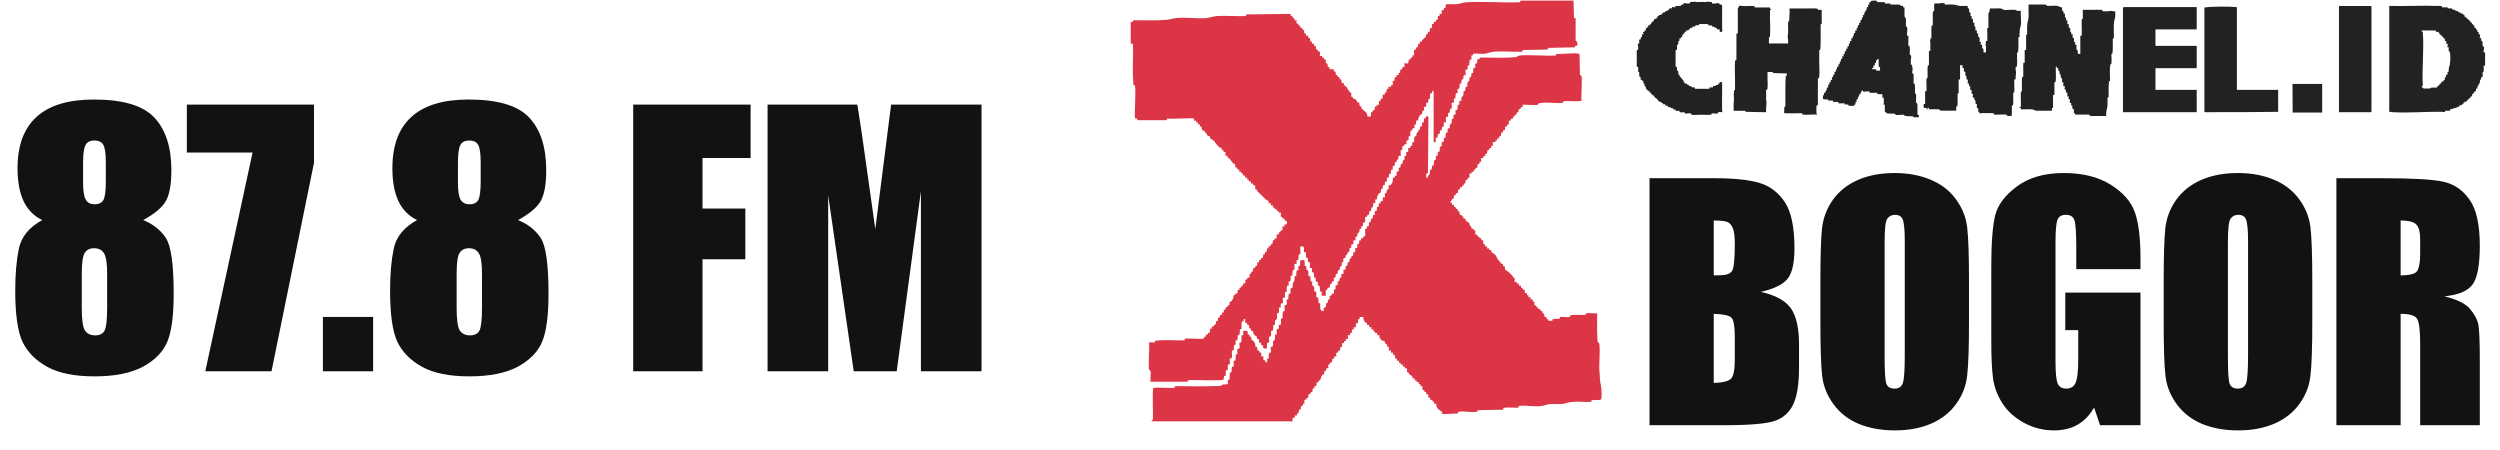
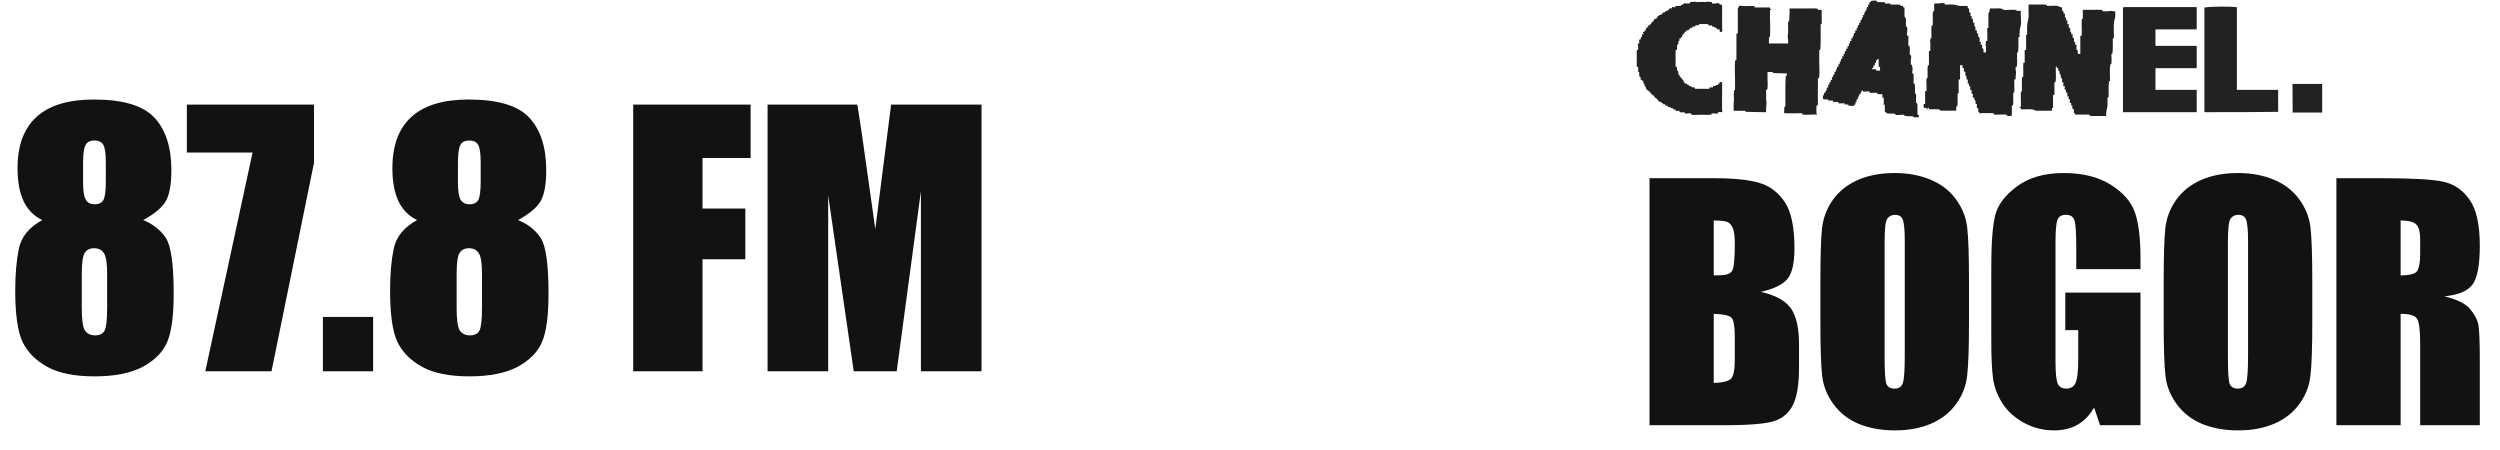
<svg xmlns="http://www.w3.org/2000/svg" width="139" height="25" viewBox="0 0 139 25" fill="none">
  <path d="M7.962 12.236C8.506 12.456 8.924 12.785 9.217 13.225C9.51 13.658 9.657 14.696 9.657 16.338C9.657 17.535 9.541 18.417 9.309 18.985C9.077 19.552 8.625 20.019 7.953 20.386C7.282 20.746 6.381 20.926 5.252 20.926C4.153 20.926 3.283 20.752 2.642 20.404C2.001 20.056 1.54 19.595 1.259 19.021C0.985 18.447 0.847 17.492 0.847 16.155C0.847 15.258 0.914 14.479 1.049 13.82C1.189 13.161 1.623 12.633 2.349 12.236C1.891 12.016 1.546 11.668 1.314 11.192C1.088 10.71 0.975 10.099 0.975 9.36C0.975 8.085 1.33 7.129 2.038 6.494C2.746 5.853 3.805 5.533 5.215 5.533C6.845 5.533 7.972 5.872 8.594 6.549C9.217 7.227 9.528 8.194 9.528 9.452C9.528 10.252 9.425 10.829 9.217 11.183C9.016 11.537 8.597 11.888 7.962 12.236ZM5.884 9.049C5.884 8.548 5.838 8.219 5.746 8.06C5.661 7.895 5.493 7.813 5.243 7.813C4.999 7.813 4.834 7.901 4.748 8.078C4.663 8.249 4.62 8.573 4.62 9.049V10.175C4.62 10.621 4.669 10.929 4.767 11.1C4.864 11.271 5.029 11.357 5.261 11.357C5.505 11.357 5.67 11.274 5.756 11.109C5.841 10.938 5.884 10.591 5.884 10.066V9.049ZM5.957 15.212C5.957 14.644 5.899 14.269 5.783 14.085C5.667 13.896 5.484 13.802 5.234 13.802C4.989 13.802 4.812 13.893 4.702 14.076C4.599 14.253 4.547 14.632 4.547 15.212V17.135C4.547 17.776 4.605 18.188 4.721 18.371C4.843 18.554 5.032 18.646 5.289 18.646C5.551 18.646 5.728 18.554 5.82 18.371C5.911 18.182 5.957 17.761 5.957 17.107V15.212ZM17.459 5.817V9.049L15.096 20.642H11.415L14.043 8.481H10.389V5.817H17.459ZM20.746 17.62V20.642H17.953V17.62H20.746ZM28.804 12.236C29.348 12.456 29.766 12.785 30.059 13.225C30.352 13.658 30.498 14.696 30.498 16.338C30.498 17.535 30.382 18.417 30.15 18.985C29.918 19.552 29.467 20.019 28.795 20.386C28.124 20.746 27.223 20.926 26.094 20.926C24.995 20.926 24.125 20.752 23.484 20.404C22.843 20.056 22.382 19.595 22.101 19.021C21.826 18.447 21.689 17.492 21.689 16.155C21.689 15.258 21.756 14.479 21.891 13.82C22.031 13.161 22.464 12.633 23.191 12.236C22.733 12.016 22.388 11.668 22.156 11.192C21.93 10.71 21.817 10.099 21.817 9.36C21.817 8.085 22.171 7.129 22.88 6.494C23.588 5.853 24.647 5.533 26.057 5.533C27.687 5.533 28.813 5.872 29.436 6.549C30.059 7.227 30.37 8.194 30.37 9.452C30.37 10.252 30.266 10.829 30.059 11.183C29.857 11.537 29.439 11.888 28.804 12.236ZM26.726 9.049C26.726 8.548 26.68 8.219 26.588 8.06C26.503 7.895 26.335 7.813 26.085 7.813C25.84 7.813 25.676 7.901 25.59 8.078C25.505 8.249 25.462 8.573 25.462 9.049V10.175C25.462 10.621 25.511 10.929 25.608 11.1C25.706 11.271 25.871 11.357 26.103 11.357C26.347 11.357 26.512 11.274 26.597 11.109C26.683 10.938 26.726 10.591 26.726 10.066V9.049ZM26.799 15.212C26.799 14.644 26.741 14.269 26.625 14.085C26.509 13.896 26.326 13.802 26.075 13.802C25.831 13.802 25.654 13.893 25.544 14.076C25.441 14.253 25.389 14.632 25.389 15.212V17.135C25.389 17.776 25.447 18.188 25.563 18.371C25.685 18.554 25.874 18.646 26.13 18.646C26.393 18.646 26.57 18.554 26.662 18.371C26.753 18.182 26.799 17.761 26.799 17.107V15.212ZM35.205 5.817H41.734V8.784H39.06V11.595H41.441V14.415H39.06V20.642H35.205V5.817ZM54.573 5.817V20.642H51.203V10.633L49.857 20.642H47.467L46.047 10.862V20.642H42.677V5.817H47.668C47.815 6.708 47.97 7.758 48.135 8.967L48.666 12.739L49.545 5.817H54.573Z" fill="#121212" />
-   <path d="M88.92 20.594C88.907 20.136 88.975 19.546 88.923 19.115C88.916 19.046 88.846 19.075 88.832 18.999C88.811 18.885 88.808 18.551 88.801 18.409C88.789 18.08 88.812 17.747 88.801 17.418C88.629 17.441 88.385 17.388 88.224 17.418C88.147 17.432 88.175 17.502 88.108 17.51C87.968 17.526 87.364 17.468 87.3 17.545C87.284 17.563 87.309 17.621 87.278 17.628C87.138 17.657 86.893 17.596 86.749 17.624C86.714 17.631 86.752 17.711 86.717 17.717C86.611 17.735 86.443 17.724 86.336 17.743C86.3 17.749 86.339 17.828 86.304 17.836C86.275 17.842 86.094 17.836 86.086 17.83C86.077 17.819 86.094 17.767 86.077 17.752C86.062 17.737 86.008 17.753 85.998 17.743C85.978 17.723 86.004 17.638 85.995 17.627C85.984 17.616 85.893 17.641 85.877 17.627C85.87 17.619 85.868 17.476 85.848 17.439C85.829 17.406 85.774 17.43 85.763 17.418C85.745 17.398 85.774 17.328 85.755 17.307C85.745 17.295 85.693 17.304 85.671 17.287C85.635 17.259 85.65 17.199 85.636 17.188C85.615 17.17 85.545 17.199 85.525 17.179C85.514 17.168 85.531 17.118 85.514 17.101C85.501 17.087 85.455 17.101 85.441 17.087C85.423 17.069 85.435 17.017 85.402 16.991C85.38 16.974 85.329 16.984 85.318 16.973C85.295 16.95 85.324 16.831 85.315 16.785C85.309 16.752 85.239 16.781 85.226 16.769C85.208 16.75 85.234 16.662 85.223 16.651C85.214 16.641 85.115 16.662 85.104 16.651C85.094 16.641 85.115 16.543 85.104 16.532C85.094 16.522 84.995 16.543 84.986 16.532C84.975 16.522 85.001 16.435 84.982 16.416C84.972 16.406 84.911 16.424 84.9 16.413C84.882 16.395 84.908 16.308 84.897 16.297C84.888 16.287 84.789 16.308 84.778 16.297C84.767 16.287 84.799 16.16 84.764 16.118C84.743 16.092 84.685 16.102 84.667 16.081C84.653 16.067 84.667 16.022 84.653 16.008C84.636 15.991 84.586 16.008 84.575 15.999C84.556 15.979 84.582 15.893 84.571 15.883C84.562 15.872 84.463 15.893 84.452 15.883C84.441 15.872 84.463 15.773 84.452 15.764C84.441 15.753 84.354 15.779 84.336 15.761C84.325 15.75 84.344 15.691 84.332 15.679C84.313 15.66 84.226 15.686 84.216 15.675C84.202 15.663 84.234 15.464 84.211 15.442C84.202 15.433 84.152 15.448 84.135 15.433C84.118 15.418 84.127 15.372 84.11 15.352C84.101 15.34 83.938 15.185 83.9 15.146C83.863 15.111 83.708 15.009 83.69 14.989C83.668 14.967 83.677 14.846 83.655 14.808C83.635 14.774 83.58 14.799 83.569 14.787C83.551 14.767 83.58 14.695 83.562 14.674C83.552 14.663 83.502 14.68 83.485 14.665C83.472 14.653 83.267 14.415 83.26 14.398C83.216 14.299 83.196 14.227 83.113 14.146C83.097 14.13 82.929 14.026 82.92 14.017C82.9 13.995 82.926 13.913 82.915 13.902C82.904 13.892 82.818 13.918 82.799 13.899C82.789 13.889 82.807 13.828 82.796 13.817C82.778 13.799 82.691 13.825 82.68 13.814C82.67 13.805 82.691 13.706 82.68 13.695C82.67 13.684 82.571 13.706 82.561 13.695C82.551 13.684 82.577 13.596 82.558 13.578C82.546 13.566 82.478 13.593 82.47 13.561C82.461 13.515 82.49 13.396 82.467 13.373C82.456 13.363 82.406 13.372 82.383 13.355C82.351 13.329 82.363 13.277 82.343 13.259C82.331 13.247 82.164 13.137 82.151 13.127C82.136 13.11 82.151 13.059 82.142 13.05C82.122 13.03 82.038 13.056 82.026 13.046C82.013 13.034 82.045 12.834 82.022 12.812C82.011 12.803 81.959 12.82 81.944 12.803C81.929 12.788 81.945 12.735 81.935 12.724C81.915 12.704 81.834 12.733 81.82 12.719C81.811 12.71 81.827 12.651 81.813 12.623C81.793 12.579 81.747 12.582 81.731 12.55C81.709 12.512 81.718 12.425 81.692 12.402C81.666 12.378 81.507 12.283 81.497 12.274C81.478 12.255 81.505 12.169 81.493 12.158C81.482 12.148 81.4 12.175 81.378 12.154C81.366 12.143 81.375 12.091 81.359 12.07C81.353 12.062 81.258 11.968 81.249 11.959C81.234 11.943 81.186 11.959 81.174 11.947C81.153 11.928 81.16 11.802 81.139 11.764C81.119 11.73 81.064 11.754 81.054 11.742C81.035 11.722 81.064 11.652 81.046 11.631C81.035 11.619 80.984 11.628 80.962 11.611C80.929 11.585 80.942 11.532 80.924 11.514C80.907 11.498 80.857 11.514 80.848 11.504C80.828 11.485 80.854 11.399 80.845 11.389C80.836 11.378 80.735 11.399 80.726 11.389C80.715 11.378 80.741 11.291 80.723 11.271C80.711 11.259 80.575 11.293 80.657 11.209C80.741 11.123 80.717 11.084 80.732 11.067C80.744 11.053 80.798 11.076 80.816 11.044C80.839 11.004 80.83 10.881 80.851 10.861C80.863 10.849 80.909 10.864 80.924 10.849C80.942 10.831 80.93 10.779 80.964 10.753C80.984 10.738 81.032 10.745 81.044 10.731C81.066 10.709 81.057 10.588 81.08 10.55C81.099 10.517 81.154 10.541 81.166 10.529C81.186 10.509 81.159 10.424 81.169 10.413C81.18 10.402 81.266 10.43 81.285 10.41C81.296 10.399 81.278 10.347 81.295 10.331C81.31 10.315 81.363 10.332 81.374 10.321C81.394 10.302 81.363 10.23 81.382 10.209C81.392 10.196 81.448 10.221 81.467 10.187C81.49 10.148 81.481 10.029 81.502 10.006C81.516 9.992 81.563 10 81.583 9.984C81.616 9.957 81.604 9.905 81.621 9.888C81.638 9.873 81.688 9.888 81.697 9.879C81.72 9.856 81.686 9.658 81.702 9.646C81.714 9.635 81.799 9.661 81.817 9.643C81.828 9.632 81.81 9.571 81.82 9.561C81.839 9.542 81.926 9.568 81.936 9.558C81.947 9.547 81.92 9.461 81.941 9.442C81.95 9.433 82 9.448 82.017 9.433C82.035 9.416 82.022 9.362 82.055 9.336C82.075 9.321 82.124 9.329 82.136 9.315C82.159 9.291 82.168 9.154 82.142 9.115C82.334 9.15 82.229 9.035 82.264 8.998C82.276 8.986 82.345 9.013 82.353 8.98C82.36 8.94 82.339 8.798 82.351 8.789C82.363 8.778 82.444 8.806 82.465 8.785C82.478 8.774 82.469 8.722 82.484 8.701C82.511 8.664 82.572 8.679 82.583 8.666C82.601 8.644 82.572 8.574 82.59 8.554C82.603 8.542 82.661 8.57 82.676 8.533C82.693 8.496 82.68 8.381 82.712 8.352C82.726 8.339 82.77 8.352 82.784 8.338C82.802 8.32 82.79 8.266 82.824 8.242C82.845 8.225 82.897 8.234 82.907 8.222C82.926 8.201 82.898 8.129 82.915 8.111C82.926 8.099 82.985 8.117 82.998 8.106C83.019 8.086 82.987 7.914 83.001 7.902C83.013 7.89 83.126 7.919 83.145 7.897C83.154 7.888 83.138 7.835 83.153 7.82C83.168 7.804 83.222 7.821 83.232 7.81C83.252 7.791 83.226 7.705 83.235 7.695C83.245 7.684 83.345 7.705 83.354 7.695C83.365 7.684 83.339 7.598 83.357 7.579C83.368 7.568 83.424 7.592 83.444 7.557C83.466 7.519 83.459 7.391 83.479 7.373C83.493 7.359 83.548 7.377 83.558 7.367C83.577 7.347 83.548 7.277 83.566 7.255C83.577 7.242 83.645 7.254 83.667 7.225C83.7 7.181 83.662 7.073 83.683 7.05C83.694 7.039 83.746 7.048 83.767 7.031C83.801 7.005 83.787 6.951 83.805 6.934C83.822 6.919 83.873 6.934 83.882 6.925C83.906 6.9 83.865 6.751 83.891 6.725C83.901 6.714 83.953 6.723 83.975 6.707C84.011 6.679 83.996 6.618 84.008 6.608C84.03 6.588 84.112 6.614 84.123 6.603C84.133 6.592 84.107 6.507 84.127 6.487C84.136 6.478 84.187 6.493 84.203 6.478C84.222 6.461 84.208 6.406 84.242 6.38C84.263 6.364 84.315 6.373 84.325 6.361C84.344 6.339 84.315 6.269 84.333 6.249C84.342 6.239 84.395 6.254 84.411 6.242C84.438 6.217 84.426 6.104 84.455 6.077C84.47 6.063 84.516 6.069 84.534 6.054C84.568 6.027 84.556 5.975 84.574 5.958C84.591 5.943 84.641 5.958 84.65 5.949C84.67 5.929 84.644 5.845 84.655 5.833C84.682 5.803 85.347 5.857 85.469 5.833C85.542 5.819 85.53 5.751 85.562 5.743C85.925 5.653 86.481 5.761 86.858 5.717C86.926 5.71 86.897 5.639 86.974 5.626C87.127 5.597 87.865 5.665 87.934 5.595C87.896 5.376 87.996 4.325 87.92 4.208C87.906 4.188 87.855 4.188 87.847 4.158L87.82 3.014C87.788 2.897 86.696 3.036 86.533 2.994L86.501 3.087C85.856 3.119 85.159 3.037 84.52 3.084C84.373 3.095 84.324 3.171 84.287 3.176C84.141 3.194 83.885 3.199 83.725 3.205C83.243 3.223 82.758 3.191 82.276 3.202C82.272 3.353 82.168 3.269 82.142 3.293C82.135 3.301 82.142 3.462 82.113 3.51C82.092 3.546 82.031 3.513 82.022 3.545C82.008 3.595 82.04 3.697 82.026 3.749C82.017 3.783 81.956 3.747 81.935 3.784C81.9 3.845 81.915 4.046 81.903 4.058C81.894 4.068 81.839 4.051 81.824 4.065C81.802 4.084 81.804 4.273 81.782 4.293C81.769 4.307 81.714 4.29 81.703 4.299C81.685 4.318 81.712 4.434 81.694 4.485C81.682 4.522 81.628 4.523 81.61 4.555C81.572 4.624 81.589 4.815 81.577 4.825C81.567 4.834 81.513 4.818 81.497 4.831C81.476 4.851 81.478 5.04 81.456 5.06C81.442 5.074 81.388 5.057 81.377 5.066C81.365 5.078 81.382 5.269 81.343 5.336C81.325 5.37 81.272 5.371 81.26 5.406C81.24 5.463 81.269 5.534 81.256 5.577C81.247 5.609 81.173 5.591 81.15 5.623C81.113 5.673 81.154 5.809 81.133 5.83C81.122 5.841 81.061 5.822 81.051 5.833C81.04 5.845 81.054 6.046 81.019 6.107C80.997 6.144 80.936 6.111 80.927 6.143C80.913 6.193 80.945 6.293 80.932 6.345C80.923 6.379 80.848 6.359 80.825 6.391C80.788 6.441 80.83 6.577 80.808 6.598C80.798 6.609 80.737 6.591 80.726 6.601C80.715 6.612 80.731 6.804 80.692 6.873C80.674 6.906 80.621 6.908 80.609 6.943C80.589 6.999 80.618 7.071 80.606 7.114C80.596 7.146 80.522 7.127 80.499 7.159C80.462 7.211 80.505 7.344 80.482 7.367C80.471 7.377 80.416 7.353 80.397 7.388C80.362 7.449 80.377 7.652 80.365 7.663C80.354 7.673 80.293 7.655 80.282 7.666C80.261 7.687 80.302 7.823 80.266 7.873C80.243 7.905 80.168 7.885 80.159 7.919C80.144 7.969 80.177 8.07 80.163 8.121C80.154 8.155 80.093 8.12 80.072 8.156C80.032 8.224 80.058 8.35 80.046 8.417C80.04 8.449 79.977 8.422 79.961 8.437C79.939 8.457 79.941 8.646 79.919 8.666C79.906 8.679 79.851 8.663 79.84 8.672C79.822 8.69 79.849 8.806 79.831 8.858C79.819 8.894 79.765 8.896 79.747 8.928C79.704 9.006 79.732 9.112 79.72 9.184C79.714 9.216 79.651 9.189 79.634 9.204C79.613 9.224 79.615 9.413 79.593 9.433C79.579 9.446 79.525 9.429 79.514 9.439C79.505 9.448 79.512 9.626 79.486 9.692C79.464 9.747 79.415 9.74 79.398 9.783C79.371 9.853 79.438 9.901 79.303 9.881C79.319 9.757 79.241 9.638 79.393 9.628L79.421 6.527C79.319 6.325 79.293 6.539 79.265 6.565C79.25 6.579 79.204 6.565 79.192 6.577C79.168 6.6 79.172 6.784 79.15 6.804C79.133 6.819 79.07 6.792 79.064 6.824C79.055 6.87 79.084 6.987 79.063 7.012C79.05 7.024 78.985 7.012 78.962 7.042C78.927 7.086 78.965 7.199 78.945 7.219C78.935 7.228 78.878 7.211 78.866 7.225C78.852 7.239 78.866 7.3 78.845 7.339C78.834 7.359 78.788 7.362 78.773 7.393C78.749 7.438 78.755 7.554 78.736 7.573C78.723 7.586 78.672 7.563 78.653 7.597C78.613 7.664 78.634 7.887 78.621 7.9C78.611 7.909 78.555 7.893 78.541 7.906C78.523 7.923 78.529 8.051 78.508 8.091C78.488 8.126 78.433 8.1 78.421 8.112C78.401 8.132 78.428 8.217 78.418 8.228C78.409 8.239 78.309 8.217 78.299 8.228C78.287 8.24 78.312 8.379 78.302 8.417C78.293 8.451 78.218 8.431 78.195 8.463C78.16 8.51 78.195 8.603 78.184 8.657C78.178 8.69 78.11 8.663 78.098 8.675C78.081 8.692 78.108 8.809 78.09 8.861C78.078 8.897 78.024 8.899 78.006 8.931C77.98 8.98 77.992 9.061 77.977 9.097C77.962 9.132 77.909 9.106 77.893 9.12C77.872 9.14 77.881 9.291 77.851 9.317C77.835 9.33 77.784 9.315 77.773 9.324C77.75 9.347 77.784 9.468 77.771 9.51C77.762 9.542 77.688 9.524 77.665 9.556C77.628 9.608 77.671 9.739 77.648 9.762C77.639 9.771 77.588 9.756 77.572 9.771C77.553 9.788 77.567 9.843 77.534 9.869C77.512 9.885 77.46 9.876 77.45 9.887C77.439 9.899 77.448 10.071 77.421 10.137C77.418 10.146 77.329 10.285 77.322 10.291C77.299 10.312 77.219 10.285 77.207 10.295C77.194 10.308 77.225 10.507 77.203 10.529C77.194 10.538 77.142 10.523 77.125 10.536C77.094 10.564 77.102 10.715 77.082 10.735C77.066 10.75 77.004 10.722 76.997 10.754C76.988 10.799 77.012 10.963 77 10.974C76.989 10.985 76.892 10.963 76.881 10.974C76.87 10.985 76.893 11.171 76.881 11.181C76.87 11.192 76.771 11.171 76.762 11.181C76.751 11.192 76.777 11.277 76.759 11.297C76.748 11.308 76.692 11.283 76.672 11.318C76.651 11.357 76.657 11.485 76.639 11.503C76.623 11.518 76.559 11.491 76.553 11.523C76.544 11.568 76.573 11.686 76.552 11.71C76.538 11.725 76.462 11.704 76.44 11.762C76.422 11.812 76.453 11.928 76.433 11.948C76.424 11.957 76.372 11.942 76.355 11.956C76.325 11.983 76.334 12.133 76.312 12.152C76.297 12.166 76.245 12.14 76.228 12.175C76.213 12.21 76.224 12.305 76.201 12.344C76.181 12.38 76.128 12.354 76.116 12.366C76.091 12.39 76.132 12.54 76.108 12.567C76.096 12.579 76.029 12.567 76.007 12.599C75.986 12.631 76.006 12.698 75.989 12.715C75.977 12.729 75.921 12.71 75.91 12.721C75.882 12.747 75.93 13.101 75.901 13.128C75.89 13.139 75.838 13.13 75.817 13.146C75.78 13.174 75.796 13.235 75.783 13.245C75.762 13.265 75.68 13.239 75.669 13.25C75.658 13.261 75.684 13.348 75.666 13.366C75.655 13.377 75.602 13.358 75.587 13.372C75.567 13.39 75.575 13.517 75.553 13.556C75.533 13.591 75.48 13.566 75.468 13.578C75.445 13.601 75.478 13.721 75.466 13.764C75.457 13.796 75.382 13.777 75.359 13.809C75.323 13.861 75.366 13.994 75.343 14.017C75.334 14.026 75.282 14.011 75.265 14.024C75.234 14.052 75.242 14.203 75.222 14.221C75.209 14.233 75.158 14.216 75.146 14.23C75.131 14.245 75.146 14.306 75.125 14.343C75.112 14.366 75.065 14.37 75.05 14.393C75.012 14.451 75.038 14.52 75.024 14.563C75.012 14.599 74.952 14.563 74.933 14.599C74.911 14.637 74.917 14.765 74.899 14.784C74.885 14.797 74.831 14.781 74.82 14.79C74.799 14.811 74.829 14.982 74.817 14.994C74.806 15.005 74.709 14.983 74.698 14.994C74.686 15.005 74.71 15.22 74.698 15.23C74.687 15.241 74.59 15.22 74.579 15.23C74.565 15.243 74.597 15.415 74.576 15.435C74.565 15.444 74.512 15.427 74.497 15.441C74.478 15.457 74.484 15.586 74.463 15.625C74.443 15.66 74.39 15.634 74.378 15.647C74.353 15.671 74.394 15.82 74.37 15.848C74.358 15.86 74.291 15.848 74.269 15.878C74.233 15.929 74.274 16.064 74.253 16.086C74.24 16.098 74.172 16.07 74.166 16.104C74.157 16.148 74.181 16.313 74.167 16.325C74.155 16.336 74.074 16.308 74.053 16.33C74.041 16.342 74.055 16.401 74.019 16.429C73.998 16.445 73.946 16.436 73.936 16.447C73.91 16.473 73.951 16.622 73.926 16.647C73.914 16.659 73.861 16.633 73.841 16.668C73.82 16.706 73.826 16.834 73.808 16.852C73.794 16.866 73.739 16.849 73.728 16.859C73.705 16.88 73.748 17.014 73.712 17.066C73.675 17.116 73.551 17.052 73.606 17.301C73.315 17.304 73.434 17.04 73.402 16.874C73.396 16.84 73.326 16.868 73.315 16.855C73.304 16.845 73.311 16.61 73.283 16.551C73.265 16.511 73.198 16.551 73.192 16.516C73.178 16.441 73.21 16.302 73.166 16.226C73.144 16.189 73.08 16.223 73.074 16.191C73.062 16.127 73.086 16.049 73.064 15.968C73.044 15.901 72.977 15.906 72.963 15.865C72.945 15.808 72.972 15.666 72.955 15.648C72.945 15.637 72.884 15.656 72.873 15.645C72.862 15.633 72.876 15.432 72.841 15.371C72.82 15.332 72.756 15.368 72.749 15.336C72.733 15.247 72.772 15.131 72.713 15.035C72.702 15.017 72.65 15.014 72.638 14.979C72.62 14.927 72.647 14.81 72.631 14.793C72.618 14.781 72.55 14.81 72.544 14.774C72.534 14.721 72.553 14.502 72.513 14.468C72.502 14.459 72.318 14.459 72.31 14.467C72.286 14.489 72.289 14.726 72.281 14.773C72.275 14.81 72.196 14.77 72.188 14.805C72.178 14.861 72.207 14.959 72.193 15.009C72.184 15.043 72.123 15.008 72.102 15.044C72.062 15.111 72.083 15.336 72.07 15.349C72.057 15.361 71.989 15.332 71.983 15.368C71.969 15.447 71.989 15.54 71.957 15.633C71.938 15.689 71.891 15.682 71.874 15.787C71.862 15.857 71.879 15.932 71.868 15.985C71.862 16.017 71.798 15.983 71.777 16.02C71.733 16.096 71.765 16.235 71.751 16.31C71.745 16.343 71.676 16.305 71.659 16.345C71.633 16.404 71.638 16.637 71.627 16.65C71.615 16.662 71.547 16.634 71.54 16.668C71.527 16.74 71.563 16.86 71.54 16.929C71.519 16.988 71.434 16.959 71.423 16.994C71.403 17.063 71.443 17.208 71.428 17.285C71.42 17.319 71.353 17.281 71.336 17.32C71.3 17.401 71.318 17.7 71.304 17.714C71.292 17.726 71.223 17.699 71.217 17.732C71.202 17.81 71.242 17.95 71.217 18.023C71.196 18.081 71.12 18.06 71.106 18.075C71.08 18.103 71.123 18.247 71.098 18.275C71.085 18.29 71.008 18.269 70.987 18.327C70.963 18.395 70.999 18.516 70.987 18.587C70.98 18.622 70.9 18.584 70.894 18.619C70.88 18.699 70.911 18.792 70.873 18.888C70.848 18.947 70.79 18.935 70.778 19.002C70.766 19.071 70.798 19.174 70.775 19.235C70.754 19.295 70.668 19.266 70.658 19.301C70.638 19.369 70.681 19.523 70.662 19.592C70.653 19.626 70.592 19.591 70.571 19.627C70.531 19.694 70.553 19.918 70.539 19.932C70.527 19.944 70.458 19.917 70.452 19.95C70.444 19.991 70.466 20.13 70.454 20.141C70.324 20.167 70.385 20.097 70.35 20.052C70.322 20.017 70.261 20.031 70.251 20.019C70.228 19.995 70.26 19.83 70.246 19.816C70.236 19.805 70.138 19.827 70.127 19.816C70.114 19.802 70.146 19.633 70.123 19.612C70.114 19.603 70.063 19.618 70.046 19.603C70.028 19.586 70.042 19.533 70.008 19.507C69.989 19.491 69.94 19.499 69.927 19.485C69.906 19.462 69.915 19.344 69.892 19.304C69.873 19.267 69.813 19.304 69.801 19.267C69.787 19.225 69.812 19.158 69.775 19.098C69.746 19.054 69.685 18.943 69.679 18.935C69.667 18.921 69.614 18.944 69.595 18.912C69.572 18.874 69.58 18.746 69.56 18.728C69.546 18.714 69.492 18.732 69.481 18.722C69.463 18.702 69.492 18.629 69.473 18.609C69.463 18.597 69.406 18.621 69.386 18.587C69.365 18.551 69.365 18.409 69.357 18.401C69.348 18.394 69.13 18.391 69.123 18.4C69.11 18.412 69.133 18.575 69.124 18.621C69.117 18.656 69.039 18.618 69.031 18.653C69.013 18.749 69.051 18.927 69.005 19.031C68.987 19.071 68.92 19.031 68.914 19.066C68.898 19.144 68.937 19.289 68.918 19.357C68.909 19.392 68.822 19.363 68.801 19.423C68.776 19.491 68.813 19.612 68.801 19.684C68.795 19.717 68.726 19.69 68.714 19.702C68.702 19.714 68.714 19.969 68.682 20.036C68.664 20.075 68.597 20.036 68.591 20.071C68.575 20.148 68.613 20.295 68.595 20.363C68.586 20.397 68.525 20.362 68.504 20.399C68.464 20.466 68.485 20.69 68.472 20.703C68.459 20.716 68.391 20.687 68.385 20.722C68.366 20.828 68.377 20.996 68.359 21.103C68.353 21.14 68.273 21.1 68.266 21.135C68.257 21.182 68.283 21.336 68.266 21.353C68.244 21.374 68.011 21.373 67.962 21.385C67.938 21.391 67.955 21.438 67.9 21.446C67.691 21.473 67.304 21.467 67.072 21.475C66.493 21.492 65.909 21.461 65.328 21.472L65.296 21.565C65.119 21.594 64.217 21.515 64.128 21.576C64.056 21.626 64.124 23.112 64.102 23.32L64.011 23.425H71.873C71.826 23.125 71.96 23.25 71.992 23.219C72.002 23.208 71.981 23.111 71.992 23.1C72.002 23.089 72.102 23.111 72.111 23.1C72.121 23.089 72.095 23.003 72.114 22.984C72.124 22.974 72.178 22.992 72.193 22.978C72.211 22.961 72.205 22.833 72.228 22.794C72.248 22.759 72.303 22.792 72.318 22.756C72.335 22.719 72.323 22.626 72.346 22.586C72.365 22.553 72.42 22.577 72.432 22.565C72.451 22.545 72.422 22.47 72.439 22.451C72.449 22.438 72.51 22.457 72.521 22.446C72.542 22.425 72.501 22.289 72.538 22.239C72.557 22.213 72.617 22.224 72.635 22.202C72.649 22.188 72.635 22.144 72.649 22.129C72.666 22.112 72.714 22.134 72.731 22.103C72.754 22.063 72.745 21.945 72.766 21.922C72.78 21.908 72.827 21.916 72.847 21.9C72.881 21.874 72.868 21.823 72.887 21.804C72.902 21.791 72.948 21.804 72.96 21.792C72.981 21.772 72.972 21.647 72.995 21.609C73.015 21.576 73.07 21.6 73.08 21.588C73.099 21.568 73.07 21.498 73.088 21.476C73.1 21.461 73.179 21.481 73.199 21.425C73.215 21.38 73.187 21.289 73.207 21.269C73.218 21.258 73.269 21.268 73.291 21.251C73.323 21.225 73.311 21.172 73.329 21.155C73.344 21.141 73.39 21.155 73.402 21.143C73.416 21.13 73.452 20.906 73.536 20.83C73.551 20.815 73.597 20.83 73.609 20.818C73.631 20.798 73.621 20.674 73.644 20.635C73.663 20.603 73.716 20.626 73.728 20.612C73.746 20.594 73.725 20.528 73.748 20.496C73.769 20.464 73.837 20.476 73.849 20.464C73.873 20.438 73.832 20.289 73.858 20.264C73.867 20.255 73.917 20.27 73.934 20.255C73.952 20.238 73.939 20.185 73.972 20.159C73.992 20.144 74.041 20.152 74.053 20.138C74.074 20.115 74.065 19.995 74.088 19.956C74.108 19.923 74.163 19.947 74.175 19.935C74.195 19.915 74.167 19.83 74.178 19.819C74.187 19.809 74.286 19.83 74.297 19.819C74.311 19.807 74.283 19.668 74.294 19.63C74.303 19.6 74.361 19.615 74.384 19.597C74.416 19.571 74.404 19.517 74.422 19.501C74.437 19.487 74.483 19.501 74.495 19.488C74.516 19.469 74.509 19.344 74.53 19.305C74.552 19.269 74.615 19.302 74.622 19.27C74.631 19.225 74.602 19.106 74.625 19.084C74.635 19.074 74.687 19.083 74.709 19.066C74.742 19.04 74.728 18.985 74.747 18.968C74.763 18.953 74.814 18.968 74.823 18.959C74.843 18.94 74.817 18.854 74.826 18.843C74.835 18.833 74.934 18.854 74.945 18.843C74.956 18.833 74.933 18.647 74.945 18.636C74.956 18.625 75.055 18.647 75.064 18.636C75.074 18.625 75.049 18.539 75.067 18.52C75.078 18.51 75.131 18.528 75.146 18.514C75.166 18.496 75.158 18.369 75.18 18.33C75.199 18.295 75.254 18.321 75.266 18.308C75.286 18.289 75.259 18.203 75.27 18.193C75.279 18.182 75.378 18.203 75.388 18.193C75.401 18.18 75.375 18.042 75.385 18.003C75.395 17.97 75.469 17.99 75.492 17.958C75.527 17.91 75.492 17.817 75.503 17.764C75.509 17.731 75.578 17.76 75.591 17.746C75.609 17.728 75.584 17.641 75.594 17.628C75.602 17.621 75.794 17.621 75.802 17.628C75.808 17.635 75.799 17.749 75.821 17.799C75.825 17.808 75.922 17.941 75.928 17.947C75.945 17.962 75.995 17.947 76.004 17.956C76.024 17.976 75.998 18.061 76.009 18.072C76.018 18.083 76.117 18.061 76.128 18.072C76.138 18.083 76.117 18.18 76.128 18.191C76.138 18.202 76.236 18.18 76.247 18.191C76.257 18.202 76.236 18.299 76.247 18.31C76.257 18.321 76.357 18.299 76.366 18.31C76.376 18.321 76.349 18.406 76.369 18.426C76.379 18.436 76.431 18.418 76.448 18.435C76.463 18.45 76.447 18.504 76.457 18.514C76.477 18.534 76.562 18.508 76.573 18.517C76.584 18.526 76.562 18.627 76.573 18.636C76.584 18.647 76.675 18.622 76.69 18.636C76.697 18.641 76.694 18.737 76.71 18.776C76.715 18.786 76.811 18.917 76.817 18.923C76.846 18.952 76.948 18.938 76.979 18.968C76.994 18.984 77.007 19.063 77.035 19.101C77.059 19.136 77.108 19.148 77.119 19.168C77.139 19.206 77.126 19.267 77.14 19.283C77.152 19.296 77.209 19.278 77.219 19.289C77.241 19.308 77.21 19.481 77.222 19.493C77.233 19.504 77.331 19.482 77.341 19.493C77.352 19.504 77.331 19.601 77.341 19.612C77.352 19.623 77.451 19.601 77.46 19.612C77.471 19.623 77.445 19.709 77.463 19.728C77.474 19.738 77.527 19.72 77.543 19.734C77.562 19.752 77.555 19.879 77.576 19.918C77.596 19.953 77.651 19.927 77.663 19.94C77.683 19.959 77.656 20.045 77.666 20.056C77.675 20.066 77.776 20.045 77.785 20.056C77.796 20.066 77.768 20.152 77.788 20.171C77.799 20.182 77.851 20.164 77.867 20.181C77.883 20.196 77.866 20.249 77.876 20.26C77.896 20.28 77.982 20.254 77.992 20.263C78.003 20.272 77.982 20.373 77.992 20.382C78.003 20.392 78.088 20.365 78.108 20.385C78.119 20.394 78.102 20.446 78.117 20.461C78.134 20.481 78.197 20.47 78.216 20.496C78.255 20.547 78.21 20.679 78.235 20.702C78.244 20.711 78.294 20.694 78.311 20.711C78.328 20.726 78.319 20.772 78.335 20.792C78.357 20.819 78.514 20.905 78.523 20.914C78.543 20.934 78.517 21.019 78.528 21.03C78.537 21.04 78.636 21.019 78.646 21.03C78.657 21.04 78.636 21.14 78.646 21.149C78.657 21.159 78.744 21.133 78.762 21.152C78.773 21.162 78.755 21.223 78.765 21.234C78.784 21.252 78.871 21.226 78.881 21.237C78.892 21.248 78.864 21.333 78.886 21.353C78.895 21.362 78.945 21.347 78.962 21.362C78.98 21.379 78.967 21.434 79 21.46C79.022 21.476 79.073 21.467 79.084 21.478C79.11 21.504 79.067 21.65 79.093 21.676C79.104 21.687 79.156 21.678 79.177 21.694C79.21 21.72 79.197 21.775 79.215 21.792C79.232 21.807 79.282 21.792 79.291 21.801C79.311 21.821 79.285 21.906 79.294 21.917C79.303 21.928 79.403 21.906 79.413 21.917C79.422 21.926 79.403 22.036 79.416 22.077C79.436 22.135 79.514 22.114 79.528 22.129C79.547 22.152 79.52 22.233 79.531 22.243C79.541 22.254 79.627 22.227 79.647 22.248C79.657 22.259 79.639 22.31 79.656 22.327C79.671 22.342 79.724 22.326 79.735 22.336C79.755 22.356 79.729 22.442 79.738 22.452C79.749 22.463 79.84 22.438 79.855 22.452C79.862 22.458 79.865 22.589 79.887 22.635C79.892 22.643 79.979 22.763 79.985 22.769C80.006 22.789 80.169 22.89 80.179 22.899C80.198 22.92 80.172 23.001 80.183 23.013C80.212 23.045 80.939 22.986 81.054 22.986C81.089 22.98 81.051 22.9 81.086 22.893C81.357 22.839 81.813 22.948 82.09 22.896C82.167 22.882 82.139 22.809 82.206 22.804L83.566 22.78C83.598 22.774 83.571 22.711 83.586 22.695C83.658 22.618 84.281 22.688 84.423 22.661C84.458 22.653 84.42 22.576 84.455 22.568C84.824 22.516 85.54 22.66 85.864 22.538C86.293 22.376 86.702 22.544 87.047 22.42C87.21 22.362 87.42 22.341 87.615 22.333C87.855 22.323 88.268 22.376 88.472 22.336C88.507 22.329 88.469 22.251 88.504 22.243C88.609 22.224 88.943 22.28 89.013 22.208C89.077 22.144 89.045 21.608 89.019 21.496C88.959 21.239 88.939 20.9 88.931 20.606L88.92 20.594Z" fill="#DC3545" />
-   <path d="M66.06 21.137C66.325 21.103 67.903 21.202 68.017 21.101C68.066 21.057 68.042 20.922 68.058 20.905C68.072 20.891 68.139 20.92 68.145 20.886C68.159 20.813 68.139 20.67 68.171 20.597C68.19 20.557 68.257 20.597 68.263 20.562C68.276 20.487 68.244 20.348 68.289 20.272C68.31 20.235 68.371 20.269 68.38 20.237C68.4 20.168 68.356 20.014 68.376 19.946C68.385 19.912 68.459 19.932 68.482 19.9C68.526 19.839 68.475 19.592 68.493 19.501C68.499 19.467 68.568 19.505 68.584 19.466C68.612 19.405 68.595 19.266 68.613 19.211C68.624 19.176 68.683 19.182 68.697 19.142C68.719 19.081 68.688 18.997 68.7 18.941C68.706 18.909 68.77 18.943 68.792 18.906C68.827 18.845 68.812 18.644 68.824 18.632C68.834 18.619 68.892 18.648 68.909 18.61C68.937 18.551 68.93 18.318 68.941 18.305C68.953 18.293 69.022 18.321 69.028 18.287C69.049 18.185 68.996 17.979 69.054 17.878C69.074 17.843 69.129 17.869 69.139 17.857C69.171 17.824 69.085 17.706 69.232 17.741C69.242 17.787 69.216 17.923 69.237 17.944C69.248 17.955 69.299 17.946 69.321 17.962C69.353 17.988 69.341 18.042 69.359 18.058C69.374 18.072 69.42 18.058 69.432 18.071C69.455 18.092 69.444 18.24 69.476 18.267C69.492 18.281 69.543 18.264 69.554 18.275C69.572 18.295 69.543 18.365 69.562 18.386C69.572 18.4 69.636 18.386 69.661 18.418C69.687 18.452 69.676 18.529 69.703 18.577C69.74 18.638 69.867 18.711 69.876 18.72C69.894 18.738 69.874 18.804 69.895 18.836C69.917 18.868 69.986 18.856 69.996 18.868C70.02 18.894 69.981 19.013 70.004 19.039C70.014 19.051 70.083 19.039 70.104 19.071C70.126 19.103 70.104 19.168 70.124 19.187C70.135 19.199 70.185 19.183 70.199 19.196C70.266 19.255 70.142 19.429 70.443 19.368C70.458 19.354 70.426 19.147 70.446 19.09C70.467 19.031 70.553 19.06 70.563 19.025C70.583 18.956 70.54 18.802 70.559 18.734C70.568 18.7 70.629 18.735 70.65 18.699C70.694 18.622 70.662 18.482 70.676 18.409C70.682 18.377 70.745 18.404 70.761 18.389C70.795 18.357 70.789 18.081 70.8 18.071C70.81 18.06 70.871 18.078 70.882 18.067C70.893 18.057 70.88 17.891 70.897 17.83C70.917 17.763 70.984 17.767 70.998 17.726C71.025 17.644 70.984 17.516 71.001 17.436C71.008 17.403 71.076 17.441 71.092 17.401C71.126 17.328 71.106 17.185 71.118 17.112C71.124 17.077 71.193 17.106 71.205 17.093C71.227 17.072 71.185 16.936 71.222 16.886C71.245 16.854 71.32 16.874 71.329 16.84C71.347 16.778 71.307 16.644 71.324 16.581C71.335 16.546 71.42 16.575 71.441 16.516C71.466 16.447 71.429 16.326 71.441 16.255C71.449 16.22 71.528 16.258 71.534 16.223C71.548 16.142 71.524 15.986 71.56 15.903C71.577 15.865 71.633 15.893 71.646 15.881C71.669 15.858 71.635 15.711 71.647 15.663C71.656 15.63 71.717 15.665 71.739 15.628C71.777 15.561 71.757 15.337 71.771 15.323C71.781 15.313 71.842 15.331 71.853 15.32C71.864 15.31 71.858 15.075 71.885 15.015C71.903 14.976 71.97 15.015 71.977 14.98C71.987 14.927 71.96 14.685 71.974 14.671C71.984 14.66 72.082 14.681 72.092 14.671C72.103 14.66 72.082 14.518 72.089 14.48C72.095 14.447 72.164 14.485 72.181 14.445C72.207 14.386 72.202 14.152 72.213 14.14C72.224 14.128 72.298 14.143 72.298 14.139V13.695C72.621 13.689 72.464 13.814 72.502 14.003C72.509 14.035 72.571 14.008 72.588 14.023C72.621 14.055 72.615 14.331 72.627 14.342C72.638 14.352 72.696 14.334 72.708 14.346C72.722 14.36 72.714 14.514 72.74 14.561C72.762 14.598 72.823 14.564 72.832 14.596C72.847 14.648 72.814 14.889 72.829 14.904C72.839 14.915 72.937 14.893 72.948 14.904C72.961 14.918 72.934 15.082 72.945 15.124C72.954 15.157 73.015 15.122 73.036 15.159C73.071 15.22 73.056 15.422 73.068 15.433C73.079 15.444 73.14 15.425 73.15 15.436C73.169 15.454 73.14 15.575 73.156 15.624C73.176 15.682 73.254 15.66 73.268 15.675C73.289 15.7 73.26 15.816 73.269 15.861C73.275 15.893 73.34 15.86 73.361 15.897C73.4 15.964 73.379 16.188 73.393 16.201C73.405 16.214 73.474 16.186 73.48 16.22C73.521 16.43 73.359 16.462 73.715 16.441C73.725 16.383 73.698 16.137 73.718 16.118C73.728 16.107 73.789 16.125 73.8 16.115C73.818 16.096 73.792 16.008 73.803 15.997C73.814 15.986 73.897 16.012 73.919 15.994C73.939 15.979 73.939 15.813 73.958 15.794C73.972 15.782 74.022 15.799 74.035 15.787C74.053 15.768 74.032 15.703 74.053 15.671C74.074 15.639 74.141 15.651 74.154 15.639C74.175 15.616 74.146 15.499 74.155 15.453C74.161 15.421 74.227 15.454 74.247 15.418C74.269 15.378 74.257 15.284 74.274 15.249C74.289 15.214 74.343 15.239 74.358 15.226C74.379 15.206 74.37 15.057 74.401 15.029C74.416 15.015 74.466 15.031 74.477 15.02C74.49 15.006 74.48 14.903 74.501 14.852C74.519 14.81 74.582 14.808 74.596 14.768C74.612 14.717 74.588 14.598 74.603 14.582C74.615 14.57 74.684 14.598 74.69 14.564C74.699 14.511 74.667 14.419 74.701 14.37C74.721 14.343 74.786 14.352 74.8 14.337C74.817 14.317 74.808 14.241 74.826 14.201C74.846 14.159 74.896 14.159 74.908 14.134C74.93 14.096 74.916 14.035 74.93 14.021C74.942 14.009 74.992 14.026 75.006 14.012C75.029 13.992 75.026 13.805 75.047 13.784C75.064 13.768 75.126 13.796 75.132 13.764C75.14 13.718 75.111 13.642 75.143 13.601C75.167 13.569 75.241 13.588 75.25 13.555C75.26 13.517 75.234 13.378 75.248 13.366C75.259 13.355 75.356 13.377 75.367 13.366C75.381 13.354 75.349 13.181 75.37 13.162C75.381 13.152 75.436 13.169 75.45 13.155C75.466 13.14 75.462 13.021 75.486 12.976C75.501 12.947 75.549 12.944 75.567 12.902C75.59 12.855 75.582 12.77 75.602 12.735C75.622 12.7 75.678 12.724 75.689 12.713C75.71 12.691 75.677 12.59 75.696 12.569C75.707 12.558 75.768 12.576 75.779 12.566C75.799 12.546 75.76 12.433 75.796 12.387C75.818 12.358 75.885 12.369 75.896 12.357C75.924 12.328 75.878 12.097 75.905 12.069C75.916 12.058 75.966 12.067 75.989 12.049C76.021 12.023 76.009 11.971 76.029 11.953C76.044 11.937 76.093 11.957 76.11 11.927C76.132 11.887 76.125 11.762 76.145 11.744C76.158 11.732 76.207 11.747 76.221 11.735C76.239 11.718 76.233 11.6 76.257 11.555C76.276 11.521 76.328 11.521 76.341 11.485C76.357 11.439 76.337 11.305 76.346 11.296C76.357 11.285 76.454 11.306 76.465 11.296C76.478 11.283 76.447 11.111 76.468 11.091C76.478 11.082 76.533 11.099 76.547 11.085C76.564 11.07 76.559 10.949 76.582 10.905C76.596 10.881 76.669 10.747 76.677 10.739C76.689 10.725 76.741 10.748 76.761 10.716C76.788 10.67 76.779 10.515 76.793 10.501C76.805 10.489 76.863 10.507 76.873 10.497C76.893 10.477 76.855 10.364 76.89 10.318C76.913 10.288 76.98 10.3 76.991 10.288C77.012 10.265 76.974 10.157 77.007 10.113C77.03 10.084 77.097 10.094 77.108 10.082C77.132 10.055 77.091 9.91 77.116 9.882C77.126 9.87 77.194 9.882 77.216 9.852C77.251 9.808 77.213 9.695 77.233 9.675C77.242 9.666 77.297 9.683 77.312 9.669C77.334 9.649 77.332 9.46 77.354 9.44C77.367 9.426 77.422 9.443 77.433 9.434C77.457 9.411 77.416 9.26 77.441 9.233C77.453 9.221 77.518 9.233 77.541 9.202C77.573 9.161 77.544 9.085 77.552 9.039C77.558 9.006 77.624 9.035 77.637 9.019C77.651 9.004 77.637 8.945 77.659 8.905C77.669 8.885 77.715 8.882 77.73 8.852C77.753 8.809 77.755 8.675 77.762 8.669C77.777 8.655 77.869 8.678 77.88 8.669C77.893 8.657 77.866 8.414 77.876 8.359C77.883 8.326 77.951 8.353 77.963 8.341C77.982 8.323 77.953 8.202 77.969 8.153C77.989 8.099 78.058 8.121 78.078 8.099C78.093 8.082 78.078 8.031 78.087 8.022C78.107 8.002 78.191 8.028 78.203 8.018C78.216 8.006 78.184 7.839 78.207 7.815C78.22 7.803 78.287 7.815 78.308 7.784C78.345 7.734 78.303 7.598 78.325 7.577C78.337 7.565 78.406 7.592 78.412 7.559C78.425 7.484 78.395 7.344 78.438 7.269C78.457 7.234 78.512 7.26 78.525 7.248C78.544 7.228 78.517 7.143 78.528 7.132C78.537 7.121 78.636 7.143 78.646 7.132C78.657 7.121 78.637 6.98 78.643 6.941C78.65 6.908 78.718 6.935 78.73 6.923C78.752 6.902 78.709 6.766 78.747 6.716C78.767 6.688 78.832 6.697 78.846 6.682C78.863 6.662 78.854 6.586 78.872 6.547C78.877 6.536 78.97 6.374 78.977 6.367C78.989 6.353 79.043 6.376 79.061 6.344C79.084 6.306 79.076 6.178 79.095 6.159C79.108 6.146 79.163 6.162 79.174 6.153C79.197 6.132 79.163 6.01 79.175 5.967C79.185 5.932 79.272 5.961 79.293 5.902C79.308 5.857 79.287 5.722 79.296 5.713C79.307 5.702 79.404 5.723 79.415 5.713C79.425 5.702 79.406 5.56 79.413 5.522C79.419 5.489 79.488 5.516 79.5 5.504C79.512 5.492 79.493 5.266 79.532 5.199C79.552 5.164 79.607 5.19 79.618 5.178C79.644 5.15 79.575 4.996 79.711 5.08V7.899C79.924 7.961 79.782 7.714 79.832 7.664C79.842 7.655 79.894 7.67 79.91 7.656C79.941 7.629 79.932 7.481 79.953 7.46C79.967 7.446 80.019 7.469 80.037 7.437C80.058 7.399 80.052 7.272 80.072 7.254C80.087 7.24 80.139 7.266 80.156 7.231C80.171 7.196 80.16 7.101 80.183 7.062C80.203 7.027 80.258 7.051 80.269 7.04C80.291 7.018 80.258 6.819 80.273 6.806C80.284 6.795 80.381 6.816 80.392 6.806C80.407 6.79 80.372 6.539 80.397 6.515C80.409 6.502 80.476 6.515 80.497 6.484C80.534 6.434 80.493 6.298 80.514 6.277C80.523 6.268 80.578 6.284 80.593 6.271C80.615 6.251 80.613 6.062 80.634 6.042C80.651 6.027 80.712 6.054 80.72 6.022C80.731 5.969 80.703 5.726 80.717 5.713C80.727 5.702 80.825 5.723 80.836 5.713C80.848 5.7 80.825 5.536 80.833 5.492C80.839 5.458 80.909 5.485 80.919 5.473C80.932 5.461 80.916 5.26 80.951 5.199C80.973 5.162 81.034 5.196 81.043 5.164C81.057 5.113 81.025 5.011 81.038 4.96C81.048 4.926 81.109 4.961 81.13 4.924C81.165 4.863 81.15 4.662 81.162 4.65C81.173 4.639 81.231 4.658 81.243 4.645C81.255 4.633 81.247 4.488 81.278 4.434C81.296 4.4 81.348 4.4 81.362 4.362C81.377 4.315 81.353 4.237 81.38 4.2C81.403 4.168 81.478 4.188 81.487 4.155C81.505 4.092 81.465 3.956 81.482 3.895C81.491 3.862 81.566 3.882 81.589 3.85C81.625 3.799 81.584 3.664 81.606 3.642C81.616 3.632 81.677 3.65 81.688 3.639C81.699 3.629 81.692 3.394 81.72 3.334C81.738 3.295 81.805 3.334 81.811 3.299C81.822 3.25 81.792 3.103 81.814 3.081C81.825 3.072 81.877 3.089 81.894 3.074C81.91 3.057 81.885 2.994 81.915 2.988C82.054 2.959 82.337 3 82.505 2.99C82.722 2.976 82.871 2.886 83.068 2.872C83.574 2.836 84.123 2.898 84.632 2.874L84.664 2.781L86.05 2.755L86.082 2.662L87.571 2.63C87.544 2.487 87.667 2.567 87.692 2.545C87.699 2.539 87.698 2.381 87.695 2.351C87.687 2.282 87.608 2.307 87.603 2.235L87.606 1.025L87.513 0.993L87.486 0.034H84.546L84.514 0.125C83.549 0.159 82.549 0.075 81.589 0.122C81.415 0.131 81.275 0.168 81.139 0.209C80.984 0.256 80.426 0.22 80.397 0.244C80.377 0.261 80.377 0.427 80.359 0.444C80.345 0.458 80.29 0.439 80.279 0.45C80.261 0.468 80.287 0.555 80.276 0.566C80.267 0.576 80.168 0.555 80.157 0.566C80.147 0.576 80.169 0.762 80.157 0.773C80.147 0.784 80.047 0.762 80.038 0.773C80.028 0.784 80.054 0.871 80.035 0.889C80.025 0.9 79.967 0.881 79.954 0.894C79.942 0.906 79.951 1.012 79.93 1.061C79.916 1.095 79.874 1.101 79.849 1.13C79.831 1.15 79.839 1.2 79.826 1.211C79.804 1.23 79.724 1.205 79.712 1.215C79.701 1.226 79.727 1.314 79.709 1.333C79.698 1.343 79.637 1.325 79.627 1.336C79.608 1.354 79.637 1.473 79.619 1.522C79.599 1.58 79.522 1.558 79.508 1.573C79.486 1.598 79.525 1.705 79.491 1.75C79.468 1.779 79.401 1.769 79.39 1.782C79.372 1.804 79.401 1.874 79.383 1.894C79.374 1.904 79.32 1.889 79.305 1.901C79.282 1.921 79.288 2.013 79.268 2.051C79.255 2.077 79.116 2.183 79.079 2.224C79.061 2.246 79.067 2.295 79.056 2.305C79.034 2.327 78.954 2.299 78.942 2.31C78.931 2.321 78.957 2.407 78.939 2.426C78.928 2.436 78.875 2.418 78.86 2.432C78.84 2.45 78.848 2.577 78.826 2.616C78.806 2.65 78.752 2.625 78.741 2.638C78.723 2.657 78.752 2.728 78.733 2.749C78.723 2.763 78.654 2.75 78.633 2.781C78.591 2.837 78.642 3.051 78.616 3.077C78.605 3.087 78.544 3.069 78.534 3.081C78.517 3.1 78.546 3.171 78.526 3.193C78.515 3.205 78.463 3.196 78.442 3.212C78.409 3.238 78.422 3.29 78.404 3.308C78.389 3.322 78.343 3.308 78.331 3.321C78.311 3.339 78.311 3.504 78.291 3.519C78.267 3.54 78.101 3.508 78.087 3.522C78.075 3.534 78.099 3.719 78.087 3.729C78.076 3.74 77.977 3.719 77.968 3.729C77.957 3.74 77.983 3.822 77.965 3.844C77.951 3.859 77.874 3.837 77.854 3.895C77.838 3.94 77.864 4.036 77.848 4.052C77.837 4.063 77.776 4.045 77.765 4.055C77.747 4.074 77.773 4.162 77.762 4.173C77.753 4.184 77.652 4.162 77.643 4.173C77.633 4.184 77.659 4.269 77.64 4.289C77.63 4.299 77.573 4.275 77.553 4.31C77.532 4.348 77.538 4.476 77.52 4.495C77.506 4.508 77.451 4.491 77.441 4.501C77.416 4.523 77.457 4.708 77.431 4.732C77.421 4.741 77.369 4.725 77.352 4.74C77.335 4.757 77.361 4.819 77.331 4.825C77.299 4.831 77.207 4.813 77.2 4.822C77.189 4.833 77.215 4.918 77.197 4.938C77.186 4.949 77.129 4.924 77.11 4.96C77.088 4.998 77.094 5.126 77.076 5.144C77.062 5.158 77.007 5.139 76.997 5.15C76.979 5.168 77.004 5.255 76.994 5.266C76.985 5.277 76.886 5.255 76.875 5.266C76.861 5.28 76.893 5.446 76.87 5.469C76.86 5.481 76.806 5.472 76.787 5.487C76.739 5.524 76.77 5.598 76.751 5.618C76.738 5.633 76.672 5.606 76.666 5.638C76.658 5.676 76.68 5.818 76.669 5.828C76.657 5.839 76.573 5.812 76.553 5.833C76.544 5.842 76.559 5.893 76.544 5.909C76.524 5.931 76.454 5.911 76.436 5.964C76.421 6.008 76.448 6.1 76.428 6.12C76.418 6.13 76.366 6.121 76.344 6.138C76.311 6.164 76.325 6.219 76.306 6.236C76.29 6.251 76.239 6.236 76.23 6.245C76.209 6.265 76.235 6.429 76.225 6.478C75.924 6.51 76.064 6.444 75.988 6.293C75.953 6.225 75.814 6.143 75.797 6.121C75.718 6.019 75.713 6.05 75.696 6.031C75.677 6.011 75.707 5.94 75.689 5.918C75.678 5.906 75.622 5.931 75.603 5.897C75.581 5.857 75.59 5.739 75.568 5.716C75.555 5.702 75.507 5.71 75.488 5.694C75.465 5.676 75.373 5.517 75.364 5.51C75.346 5.492 75.28 5.513 75.248 5.49C75.219 5.47 75.231 5.409 75.212 5.391C75.195 5.376 75.144 5.391 75.135 5.382C75.109 5.357 75.152 5.176 75.126 5.152C75.117 5.142 75.067 5.158 75.05 5.142C75.032 5.126 75.045 5.074 75.012 5.046C74.873 4.934 74.966 5.001 74.894 4.876C74.849 4.796 74.733 4.743 74.722 4.732C74.702 4.713 74.728 4.627 74.718 4.616C74.707 4.606 74.615 4.63 74.6 4.616C74.593 4.609 74.591 4.466 74.571 4.429C74.552 4.395 74.497 4.42 74.486 4.408C74.468 4.388 74.497 4.318 74.478 4.296C74.468 4.284 74.416 4.293 74.394 4.277C74.361 4.251 74.375 4.199 74.356 4.18C74.341 4.167 74.295 4.18 74.283 4.168C74.262 4.148 74.271 4.023 74.248 3.985C74.228 3.95 74.173 3.976 74.161 3.964C74.141 3.944 74.169 3.86 74.158 3.848C74.147 3.836 73.933 3.86 73.922 3.848C73.911 3.836 73.937 3.752 73.919 3.732C73.908 3.722 73.852 3.746 73.832 3.711C73.811 3.673 73.817 3.545 73.798 3.526C73.783 3.511 73.721 3.539 73.713 3.507C73.704 3.462 73.733 3.34 73.71 3.319C73.701 3.31 73.65 3.325 73.634 3.31C73.617 3.295 73.626 3.249 73.609 3.229C73.582 3.196 73.53 3.208 73.513 3.191C73.498 3.174 73.513 3.124 73.504 3.115C73.484 3.095 73.4 3.121 73.388 3.11C73.373 3.096 73.408 2.901 73.384 2.878C73.373 2.868 73.321 2.877 73.3 2.86C73.268 2.834 73.28 2.781 73.262 2.764C73.246 2.75 73.201 2.764 73.189 2.752C73.167 2.732 73.176 2.607 73.153 2.569C73.134 2.534 73.079 2.56 73.067 2.548C73.047 2.528 73.074 2.442 73.064 2.432C73.054 2.421 72.954 2.442 72.945 2.432C72.934 2.421 72.96 2.334 72.942 2.316C72.931 2.305 72.877 2.324 72.862 2.31C72.843 2.292 72.85 2.165 72.829 2.125C72.809 2.09 72.754 2.116 72.742 2.104C72.722 2.084 72.749 1.999 72.739 1.988C72.73 1.977 72.629 1.999 72.62 1.988C72.609 1.977 72.635 1.892 72.617 1.872C72.606 1.862 72.55 1.886 72.53 1.851C72.509 1.813 72.515 1.685 72.496 1.666C72.483 1.653 72.428 1.671 72.417 1.66C72.399 1.642 72.425 1.555 72.414 1.545C72.405 1.534 72.304 1.555 72.295 1.545C72.284 1.534 72.312 1.448 72.292 1.429C72.283 1.419 72.233 1.435 72.216 1.419C72.198 1.403 72.211 1.348 72.178 1.322C72.156 1.305 72.105 1.314 72.094 1.304C72.071 1.281 72.103 1.142 72.089 1.13C72.079 1.119 71.98 1.141 71.97 1.13C71.96 1.119 71.987 1.034 71.967 1.014C71.958 1.005 71.908 1.02 71.891 1.005C71.873 0.988 71.887 0.933 71.853 0.907C71.806 0.871 71.736 0.933 71.765 0.773L69.298 0.801L69.266 0.894C68.749 0.91 68.214 0.865 67.7 0.89C67.441 0.903 67.237 0.996 67.023 1.011C66.51 1.046 65.651 0.919 65.198 1.041C64.968 1.104 64.659 1.121 64.393 1.128C63.931 1.142 63.467 1.118 63.005 1.125C62.98 1.237 62.98 1.223 62.87 1.215V2.427C62.916 2.439 62.983 2.386 62.989 2.47C63.026 3.007 62.968 3.584 62.989 4.127C62.992 4.212 63.011 4.7 63.028 4.725C63.035 4.738 63.081 4.741 63.093 4.76C63.181 4.895 63.058 6.321 63.108 6.592C63.265 6.545 63.213 6.678 63.242 6.682H64.866L64.898 6.589C65.079 6.635 66.339 6.537 66.389 6.591C66.4 6.601 66.378 6.701 66.389 6.71C66.4 6.72 66.485 6.693 66.505 6.713C66.516 6.723 66.497 6.775 66.514 6.792C66.531 6.809 66.583 6.79 66.593 6.801C66.613 6.821 66.587 6.906 66.596 6.917C66.606 6.928 66.706 6.906 66.715 6.917C66.726 6.928 66.7 7.013 66.718 7.033C66.729 7.044 66.785 7.019 66.805 7.054C66.828 7.094 66.819 7.217 66.84 7.237C66.853 7.249 66.898 7.234 66.913 7.249C66.949 7.283 66.997 7.333 67.032 7.37C67.049 7.387 67.153 7.554 67.162 7.563C67.183 7.583 67.266 7.557 67.276 7.568C67.287 7.579 67.261 7.664 67.281 7.684C67.29 7.693 67.45 7.788 67.476 7.813C67.529 7.868 67.668 8.073 67.722 8.114C67.825 8.195 67.789 8.192 67.811 8.214C67.831 8.234 67.917 8.207 67.927 8.219C67.938 8.23 67.911 8.315 67.932 8.335C67.941 8.344 67.991 8.329 68.008 8.344C68.026 8.361 68.013 8.414 68.046 8.442C68.069 8.46 68.127 8.443 68.136 8.474C68.147 8.512 68.121 8.65 68.133 8.663C68.144 8.673 68.243 8.652 68.252 8.663C68.263 8.673 68.235 8.759 68.255 8.778C68.264 8.788 68.315 8.772 68.331 8.788C68.4 8.852 68.514 9.032 68.584 9.1C68.6 9.114 68.645 9.1 68.658 9.112C68.679 9.132 68.67 9.256 68.693 9.295C68.709 9.326 68.758 9.306 68.773 9.321C68.792 9.34 68.78 9.393 68.813 9.417C68.834 9.434 68.886 9.425 68.897 9.437C68.917 9.458 68.891 9.541 68.901 9.551C68.912 9.562 68.998 9.535 69.017 9.556C69.028 9.567 69.01 9.619 69.026 9.635C69.042 9.651 69.095 9.634 69.106 9.644C69.126 9.664 69.1 9.75 69.109 9.76C69.118 9.771 69.217 9.75 69.228 9.76C69.239 9.771 69.217 9.869 69.228 9.879C69.239 9.89 69.338 9.869 69.347 9.879C69.357 9.89 69.33 9.975 69.35 9.995C69.36 10.006 69.412 9.987 69.429 10.004C69.444 10.02 69.427 10.073 69.438 10.084C69.458 10.103 69.543 10.077 69.554 10.086C69.565 10.096 69.543 10.196 69.554 10.206C69.565 10.216 69.65 10.189 69.67 10.209C69.681 10.218 69.664 10.27 69.679 10.285C69.696 10.305 69.758 10.294 69.778 10.32C69.816 10.37 69.772 10.503 69.796 10.526C69.806 10.535 69.856 10.518 69.873 10.535C69.889 10.55 69.88 10.596 69.897 10.616C69.92 10.645 70.327 11.052 70.356 11.073C70.388 11.097 70.519 11.172 70.528 11.18C70.548 11.2 70.522 11.285 70.533 11.296C70.542 11.306 70.641 11.285 70.652 11.296C70.662 11.306 70.641 11.404 70.652 11.414C70.662 11.425 70.761 11.404 70.771 11.414C70.781 11.425 70.754 11.511 70.774 11.53C70.784 11.541 70.836 11.523 70.853 11.539C70.868 11.555 70.851 11.608 70.862 11.617C70.882 11.636 70.952 11.607 70.973 11.625C70.986 11.636 70.976 11.687 70.993 11.709C71.019 11.742 71.074 11.729 71.091 11.747C71.106 11.764 71.091 11.814 71.1 11.823C71.12 11.843 71.204 11.817 71.216 11.828C71.228 11.838 71.204 12.004 71.213 12.047C71.219 12.078 71.281 12.052 71.298 12.069C71.313 12.084 71.297 12.137 71.307 12.148C71.327 12.168 71.412 12.142 71.423 12.151C71.434 12.16 71.412 12.259 71.423 12.27C71.434 12.28 71.531 12.259 71.542 12.27C71.55 12.277 71.55 12.469 71.542 12.477C71.531 12.488 71.434 12.466 71.423 12.477C71.412 12.488 71.434 12.585 71.423 12.596C71.412 12.607 71.315 12.585 71.304 12.596C71.29 12.61 71.323 12.776 71.3 12.799C71.289 12.809 71.237 12.8 71.216 12.817C71.182 12.843 71.196 12.898 71.178 12.915C71.161 12.93 71.111 12.915 71.101 12.924C71.082 12.944 71.108 13.029 71.098 13.04C71.089 13.05 70.99 13.029 70.98 13.04C70.966 13.053 70.998 13.22 70.975 13.242C70.964 13.253 70.912 13.244 70.891 13.261C70.859 13.287 70.871 13.34 70.853 13.357C70.838 13.37 70.792 13.357 70.78 13.369C70.758 13.389 70.768 13.514 70.745 13.552C70.725 13.587 70.67 13.561 70.658 13.573C70.638 13.593 70.665 13.678 70.655 13.689C70.646 13.7 70.545 13.678 70.536 13.689C70.525 13.7 70.551 13.787 70.533 13.805C70.522 13.816 70.469 13.797 70.454 13.811C70.434 13.829 70.441 13.956 70.42 13.995C70.4 14.029 70.345 14.005 70.335 14.017C70.316 14.037 70.345 14.11 70.327 14.13C70.316 14.142 70.26 14.117 70.242 14.151C70.219 14.189 70.228 14.314 70.207 14.334C70.194 14.346 70.147 14.331 70.133 14.346C70.115 14.364 70.127 14.418 70.095 14.442C70.074 14.459 70.022 14.45 70.011 14.462C69.993 14.483 70.022 14.553 70.004 14.573C69.993 14.585 69.937 14.561 69.918 14.595C69.895 14.633 69.905 14.758 69.883 14.778C69.871 14.79 69.825 14.774 69.81 14.79C69.792 14.808 69.804 14.86 69.77 14.886C69.751 14.901 69.702 14.893 69.69 14.907C69.668 14.93 69.677 15.05 69.655 15.089C69.635 15.122 69.58 15.098 69.568 15.11C69.549 15.13 69.578 15.204 69.56 15.224C69.549 15.236 69.49 15.218 69.478 15.229C69.457 15.249 69.489 15.421 69.475 15.433C69.463 15.444 69.382 15.416 69.36 15.438C69.348 15.45 69.362 15.509 69.327 15.537C69.305 15.554 69.254 15.544 69.243 15.555C69.22 15.579 69.252 15.746 69.239 15.758C69.228 15.768 69.129 15.747 69.12 15.758C69.109 15.768 69.136 15.854 69.117 15.874C69.107 15.884 69.057 15.868 69.04 15.883C69.022 15.9 69.036 15.954 69.002 15.98C68.981 15.997 68.929 15.988 68.918 16C68.9 16.022 68.929 16.092 68.911 16.111C68.9 16.124 68.844 16.099 68.825 16.133C68.804 16.169 68.804 16.313 68.795 16.319C68.778 16.333 68.7 16.305 68.68 16.325C68.67 16.336 68.688 16.387 68.671 16.404C68.656 16.419 68.604 16.404 68.594 16.413C68.58 16.427 68.591 16.531 68.569 16.581C68.565 16.592 68.472 16.752 68.464 16.761C68.452 16.775 68.398 16.752 68.38 16.784C68.357 16.822 68.366 16.948 68.345 16.967C68.333 16.979 68.286 16.964 68.27 16.979C68.257 16.993 68.27 17.038 68.257 17.052C68.238 17.072 68.179 17.06 68.159 17.089C68.136 17.121 68.159 17.185 68.139 17.205C68.127 17.218 68.074 17.195 68.055 17.227C68.037 17.261 68.046 17.357 68.02 17.38C68.005 17.394 67.953 17.377 67.943 17.388C67.924 17.407 67.953 17.477 67.935 17.499C67.923 17.513 67.856 17.499 67.834 17.531C67.813 17.563 67.834 17.628 67.814 17.647C67.802 17.66 67.749 17.638 67.731 17.67C67.708 17.709 67.72 17.804 67.703 17.839C67.688 17.874 67.635 17.848 67.619 17.862C67.6 17.88 67.607 18.007 67.584 18.045C67.566 18.075 67.516 18.054 67.501 18.071C67.484 18.087 67.501 18.138 67.491 18.148C67.472 18.168 67.386 18.141 67.376 18.153C67.365 18.164 67.391 18.25 67.372 18.269C67.36 18.281 67.302 18.253 67.285 18.29C67.267 18.33 67.273 18.482 67.25 18.502C67.237 18.514 67.189 18.499 67.174 18.513C67.157 18.529 67.174 18.581 67.165 18.59C67.145 18.61 67.06 18.583 67.049 18.595C67.038 18.606 67.064 18.691 67.045 18.711C67.035 18.722 66.984 18.705 66.968 18.72C66.949 18.737 66.959 18.799 66.933 18.819C66.854 18.877 66.058 18.796 65.883 18.83C65.848 18.837 65.886 18.915 65.851 18.923C65.415 18.94 64.954 18.892 64.523 18.921C64.476 18.924 64.226 18.943 64.213 18.953C64.201 18.965 64.229 19.034 64.195 19.04C64.14 19.051 63.901 19.023 63.886 19.039C63.93 19.276 63.82 20.45 63.901 20.575C63.915 20.595 63.967 20.595 63.974 20.626C63.999 20.717 63.948 21.197 63.974 21.223L66.025 21.226L66.057 21.133L66.06 21.137Z" fill="#DC3545" />
-   <path d="M138.169 2.917H138.091C138.091 2.872 138.091 2.826 138.091 2.781C138.091 2.778 138.112 2.75 138.113 2.714C138.113 2.657 138.102 2.536 138.033 2.567C138.033 2.522 138.035 2.476 138.033 2.431C138.031 2.366 138.039 2.25 137.955 2.275C137.955 2.249 137.957 2.223 137.955 2.197C137.953 2.171 137.957 2.145 137.955 2.119H137.876C137.876 2.093 137.876 2.067 137.876 2.042C137.876 2.04 137.893 2.03 137.893 2.014C137.893 1.957 137.883 1.882 137.818 1.907C137.818 1.887 137.82 1.867 137.818 1.848C137.812 1.789 137.815 1.765 137.74 1.77C137.738 1.751 137.743 1.73 137.74 1.712C137.724 1.617 137.716 1.648 137.662 1.634C137.661 1.608 137.663 1.582 137.662 1.556H137.584C137.582 1.537 137.585 1.517 137.584 1.498C137.58 1.433 137.608 1.409 137.526 1.419C137.498 1.306 137.466 1.356 137.45 1.34C137.437 1.327 137.454 1.271 137.448 1.264C137.442 1.257 137.376 1.271 137.37 1.264C137.363 1.257 137.381 1.201 137.368 1.188C137.361 1.181 137.327 1.193 137.316 1.182C137.305 1.171 137.322 1.135 137.3 1.126C137.287 1.121 137.259 1.132 137.253 1.128C137.249 1.125 137.266 1.065 137.214 1.05C137.2 1.046 137.161 1.056 137.156 1.05C137.148 1.04 137.163 0.978 137.156 0.971C137.149 0.964 137.092 0.981 137.079 0.969C137.056 0.946 137.127 0.927 137.019 0.913C137.046 0.763 136.967 0.838 136.943 0.814C136.936 0.807 136.948 0.768 136.94 0.76C136.931 0.75 136.885 0.76 136.864 0.757C136.756 0.743 136.826 0.7 136.775 0.682C136.746 0.672 136.684 0.689 136.672 0.677C136.664 0.67 136.683 0.632 136.658 0.621C136.632 0.609 136.53 0.612 136.517 0.599C136.507 0.588 136.525 0.546 136.504 0.542C136.468 0.535 136.403 0.545 136.36 0.543C136.384 0.465 136.287 0.469 136.224 0.465C136.183 0.463 136.127 0.461 136.087 0.465C136.098 0.384 136.074 0.41 136.009 0.407C135.932 0.403 135.853 0.411 135.776 0.407C135.798 0.301 135.635 0.332 135.562 0.329C134.658 0.298 133.747 0.352 132.842 0.329V6.214C132.892 6.213 132.937 6.231 132.987 6.234C133.893 6.296 134.885 6.2 135.796 6.214C135.798 6.214 135.812 6.233 135.841 6.233C135.893 6.233 135.977 6.22 135.951 6.156C135.996 6.155 136.042 6.157 136.087 6.156C136.132 6.155 136.179 6.157 136.224 6.156V6.078C136.38 6.073 136.369 6.019 136.515 6C136.576 5.992 136.605 6.028 136.594 5.942C136.613 5.944 136.633 5.942 136.652 5.942C136.678 5.942 136.704 5.942 136.73 5.942V5.864C136.749 5.863 136.769 5.865 136.788 5.864C136.921 5.855 136.84 5.837 136.868 5.808C136.887 5.789 136.989 5.83 136.963 5.708C136.979 5.705 137.011 5.715 137.02 5.706C137.045 5.678 136.974 5.664 137.081 5.65C137.1 5.648 137.154 5.655 137.159 5.65C137.163 5.646 137.158 5.591 137.159 5.572C137.287 5.565 137.211 5.551 137.241 5.519C137.253 5.506 137.307 5.453 137.32 5.44C137.352 5.41 137.366 5.486 137.373 5.357C137.391 5.356 137.447 5.361 137.451 5.357C137.455 5.353 137.448 5.299 137.451 5.279C137.465 5.181 137.467 5.244 137.51 5.211C137.532 5.194 137.523 5.159 137.535 5.147C137.546 5.137 137.578 5.147 137.585 5.141C137.596 5.13 137.585 5.086 137.588 5.065H137.666C137.667 5.039 137.664 5.013 137.666 4.987C137.667 4.968 137.665 4.948 137.666 4.928H137.744C137.745 4.902 137.742 4.876 137.744 4.85C137.751 4.716 137.781 4.8 137.803 4.76C137.817 4.734 137.813 4.651 137.825 4.639C137.836 4.629 137.877 4.647 137.881 4.626C137.891 4.576 137.864 4.511 137.899 4.455C137.951 4.371 137.951 4.44 137.958 4.287C138.064 4.298 138.033 4.206 138.036 4.132C138.038 4.087 138.033 4.04 138.036 3.995C138.117 4.006 138.091 3.982 138.094 3.917C138.099 3.828 138.094 3.735 138.094 3.646H138.172V2.908L138.169 2.917ZM136.17 3.729C136.136 3.816 136.152 3.896 136.148 3.985C136.032 3.985 136.089 4.033 136.09 4.063C136.09 4.09 136.09 4.116 136.09 4.142C135.971 4.117 136.026 4.201 135.993 4.263C135.973 4.3 135.95 4.265 135.935 4.355C135.932 4.376 135.943 4.42 135.932 4.431C135.913 4.449 135.888 4.396 135.857 4.511C135.777 4.503 135.806 4.513 135.799 4.569C135.78 4.571 135.726 4.565 135.721 4.569C135.717 4.572 135.722 4.628 135.721 4.647C135.694 4.648 135.668 4.646 135.642 4.647V4.725C135.54 4.738 135.606 4.75 135.58 4.778C135.569 4.79 135.534 4.781 135.516 4.803C135.504 4.818 135.515 4.856 135.494 4.862C135.433 4.88 135.234 4.862 135.15 4.88C135.135 4.883 135.138 4.914 135.123 4.918C135.094 4.925 134.768 4.926 134.742 4.918C134.723 4.913 134.723 4.882 134.708 4.871C134.694 4.86 134.674 4.863 134.67 4.86L134.651 4.841C134.648 4.832 134.653 4.814 134.651 4.802L134.709 4.755C134.653 3.802 134.783 2.764 134.709 1.82C134.704 1.761 134.719 1.77 134.651 1.773C134.653 1.747 134.65 1.721 134.651 1.695H135.417C135.445 1.814 135.495 1.756 135.573 1.771C135.588 1.774 135.568 1.832 135.642 1.85V1.929C135.755 1.907 135.707 1.969 135.721 1.985C135.731 1.994 135.778 1.986 135.798 1.988C135.799 2.008 135.791 2.055 135.801 2.064C135.816 2.078 135.879 2.031 135.857 2.143H135.935C135.936 2.162 135.934 2.182 135.935 2.201C135.937 2.227 135.933 2.253 135.935 2.279H136.013C136.014 2.298 136.013 2.318 136.013 2.338C136.015 2.37 136.012 2.403 136.013 2.435H136.091C136.094 2.473 136.095 2.533 136.091 2.571C136.091 2.578 136.059 2.6 136.072 2.629H136.149C136.153 2.687 136.136 2.785 136.152 2.831C136.165 2.864 136.216 2.851 136.227 2.969C136.249 3.197 136.245 3.534 136.171 3.732L136.17 3.729Z" fill="#222222" />
  <path d="M100.995 5.87L101.073 5.842V4.782C101.084 4.649 101.071 4.492 101.073 4.355C101.146 4.376 101.146 4.297 101.15 4.248C101.174 3.997 101.15 3.682 101.15 3.423C101.15 3.21 101.15 2.995 101.15 2.783C101.223 2.786 101.201 2.792 101.208 2.734C101.233 2.506 101.226 2.292 101.228 2.064C101.23 1.824 101.226 1.585 101.228 1.345C101.296 1.347 101.282 1.357 101.286 1.298C101.295 1.18 101.286 1.04 101.286 0.918C101.286 0.796 101.286 0.672 101.286 0.549C101.215 0.549 101.144 0.55 101.073 0.549C101.099 0.475 100.992 0.475 100.947 0.472C100.767 0.457 100.557 0.473 100.373 0.472C100.082 0.47 99.79 0.474 99.498 0.472C99.515 0.713 99.479 0.952 99.479 1.191C99.411 1.189 99.425 1.179 99.421 1.239C99.407 1.413 99.427 1.607 99.421 1.784C99.417 1.913 99.366 2.071 99.421 2.201C99.414 2.269 99.425 2.346 99.421 2.415H98.353C98.346 2.299 98.357 2.181 98.353 2.065C98.421 2.067 98.407 2.077 98.411 2.018C98.436 1.696 98.417 1.371 98.411 1.056C98.408 0.887 98.415 0.719 98.411 0.55C98.5 0.569 98.496 0.472 98.411 0.492C98.411 0.466 98.411 0.44 98.411 0.414C98.126 0.413 97.841 0.416 97.556 0.414C97.548 0.384 97.583 0.34 97.528 0.336C97.264 0.318 96.994 0.365 96.73 0.316C96.704 0.316 96.689 0.33 96.682 0.355C96.679 0.366 96.681 0.399 96.682 0.413C96.615 0.411 96.628 0.401 96.624 0.46C96.613 0.622 96.623 0.765 96.624 0.917C96.627 1.227 96.626 1.54 96.624 1.849L96.546 1.877V2.917C96.534 3.048 96.548 3.208 96.546 3.344C96.476 3.328 96.472 3.378 96.467 3.431C96.442 3.714 96.468 4.063 96.467 4.354C96.467 4.574 96.468 4.795 96.467 5.015C96.39 5.01 96.418 5.009 96.41 5.063C96.383 5.25 96.41 5.404 96.41 5.578C96.41 5.63 96.39 5.675 96.39 5.723C96.39 5.87 96.392 6.015 96.39 6.161C96.61 6.163 96.831 6.158 97.051 6.161C97.054 6.175 97.047 6.216 97.051 6.219C97.059 6.226 97.229 6.219 97.264 6.219C97.542 6.222 97.849 6.243 98.119 6.238C98.145 6.238 98.171 6.238 98.197 6.238C98.174 6.043 98.222 5.833 98.218 5.644C98.218 5.609 98.197 5.582 98.197 5.578C98.197 5.384 98.197 5.189 98.197 4.996C98.27 5.017 98.27 4.937 98.275 4.888C98.298 4.641 98.263 4.356 98.275 4.102C98.276 4.069 98.274 4.036 98.275 4.004C98.365 4.004 98.456 4.004 98.547 4.004L98.595 4.062L99.344 4.082C99.344 4.127 99.344 4.173 99.344 4.218C99.277 4.216 99.29 4.206 99.286 4.265C99.267 4.526 99.269 4.773 99.267 5.033C99.264 5.33 99.272 5.629 99.267 5.926C99.215 5.926 99.212 5.949 99.208 5.993C99.204 6.036 99.191 6.275 99.21 6.294C99.235 6.299 99.261 6.294 99.286 6.295C99.58 6.312 99.902 6.295 100.199 6.295C100.195 6.358 100.208 6.366 100.266 6.373C100.496 6.401 100.78 6.35 101.015 6.372C101.031 6.34 100.997 6.306 100.996 6.295C100.983 6.165 100.996 6.002 100.996 5.868L100.995 5.87Z" fill="#222222" />
  <path d="M122.137 4.996H119.844V3.792H122.137V2.549H119.844V1.636H122.137V0.393H118.105C118.095 0.393 118.062 0.423 118.037 0.412V6.239H122.137V4.996Z" fill="#222222" />
-   <path d="M95.749 4.568C95.73 4.568 95.71 4.568 95.691 4.568C95.675 4.568 95.615 4.565 95.612 4.568C95.608 4.572 95.615 4.627 95.612 4.646C95.586 4.647 95.56 4.645 95.534 4.646V4.724C95.509 4.727 95.482 4.722 95.457 4.724C95.4 4.73 95.392 4.704 95.399 4.782C95.373 4.784 95.347 4.78 95.321 4.782C95.295 4.784 95.269 4.78 95.243 4.782V4.86C95.216 4.862 95.191 4.859 95.165 4.86C95.126 4.862 95.087 4.859 95.049 4.86V4.938C95.023 4.938 94.997 4.938 94.972 4.938C94.924 4.938 94.857 4.938 94.807 4.938H94.476C94.424 4.938 94.363 4.937 94.311 4.938C94.284 4.938 94.258 4.937 94.232 4.938C94.224 4.908 94.259 4.865 94.203 4.861C94.163 4.858 94.082 4.861 94.05 4.842C94.01 4.818 94.094 4.792 93.96 4.783C93.941 4.782 93.921 4.783 93.901 4.783C93.922 4.685 93.823 4.719 93.806 4.702C93.791 4.687 93.836 4.626 93.726 4.647C93.721 4.642 93.672 4.652 93.668 4.647C93.661 4.638 93.678 4.583 93.666 4.571C93.659 4.564 93.624 4.576 93.614 4.567C93.601 4.555 93.606 4.471 93.592 4.445C93.579 4.422 93.543 4.439 93.535 4.431C93.522 4.418 93.54 4.362 93.533 4.355C93.527 4.348 93.46 4.362 93.454 4.355C93.448 4.348 93.466 4.292 93.453 4.279C93.436 4.262 93.409 4.314 93.377 4.2C93.365 4.159 93.406 4.13 93.319 4.142C93.317 4.116 93.321 4.09 93.319 4.063C93.313 4 93.321 3.904 93.241 3.927C93.241 3.901 93.241 3.875 93.241 3.849C93.24 3.804 93.242 3.758 93.241 3.713H93.163C93.164 3.687 93.163 3.661 93.163 3.635C93.167 3.386 93.167 3.11 93.163 2.859C93.163 2.833 93.164 2.807 93.163 2.781C93.276 2.796 93.239 2.65 93.241 2.567C93.241 2.541 93.241 2.515 93.241 2.489C93.317 2.514 93.318 2.415 93.319 2.353C93.319 2.328 93.322 2.298 93.319 2.274C93.401 2.285 93.373 2.261 93.377 2.196C93.378 2.177 93.376 2.157 93.377 2.138H93.456C93.457 2.112 93.454 2.086 93.456 2.06C93.474 2.06 93.53 2.064 93.534 2.06C93.538 2.056 93.531 2.002 93.534 1.982C93.547 1.883 93.549 1.947 93.592 1.914C93.614 1.897 93.605 1.86 93.617 1.849C93.628 1.839 93.661 1.849 93.667 1.843C93.68 1.83 93.663 1.774 93.669 1.767C93.675 1.76 93.74 1.774 93.747 1.767C93.754 1.76 93.74 1.698 93.747 1.689C93.751 1.684 93.8 1.694 93.805 1.689C93.93 1.716 93.836 1.603 93.961 1.631V1.553C93.988 1.551 94.092 1.558 94.097 1.553C94.104 1.546 94.09 1.482 94.097 1.475C94.106 1.466 94.214 1.484 94.241 1.477C94.263 1.471 94.24 1.429 94.264 1.416C94.29 1.401 94.355 1.402 94.388 1.397C94.449 1.389 94.477 1.425 94.466 1.339C94.625 1.331 94.81 1.335 94.971 1.339C94.943 1.409 95.046 1.414 95.107 1.417C95.131 1.417 95.162 1.42 95.186 1.417C95.174 1.506 95.201 1.464 95.244 1.476C95.351 1.506 95.304 1.541 95.457 1.554V1.632C95.483 1.633 95.509 1.631 95.535 1.632C95.554 1.632 95.609 1.628 95.614 1.632C95.617 1.635 95.614 1.675 95.614 1.69C95.614 1.716 95.614 1.742 95.614 1.768C95.653 1.763 95.703 1.775 95.739 1.769C95.781 1.762 95.749 1.595 95.749 1.565C95.749 1.138 95.75 0.711 95.751 0.284C95.748 0.274 95.685 0.254 95.672 0.253C95.653 0.251 95.632 0.254 95.614 0.253C95.644 0.185 95.523 0.173 95.466 0.173C95.43 0.173 95.403 0.194 95.4 0.195C95.329 0.196 95.258 0.195 95.186 0.195C95.178 0.166 95.213 0.12 95.157 0.116C95.046 0.11 94.919 0.073 94.817 0.116C94.676 0.097 94.462 0.116 94.311 0.116C94.308 0.116 94.281 0.094 94.245 0.094C94.177 0.094 94.069 0.11 93.991 0.115C93.936 0.119 93.971 0.164 93.963 0.194C93.891 0.194 93.82 0.195 93.749 0.194C93.747 0.194 93.733 0.175 93.704 0.175C93.652 0.175 93.568 0.188 93.594 0.252C93.571 0.254 93.466 0.27 93.46 0.275C93.451 0.285 93.469 0.326 93.448 0.331C93.396 0.341 93.305 0.325 93.244 0.33C93.181 0.335 93.14 0.32 93.147 0.408C93.128 0.408 93.108 0.408 93.089 0.408C93.087 0.408 93.073 0.389 93.044 0.389C92.989 0.39 92.932 0.406 92.952 0.466C92.933 0.466 92.913 0.466 92.894 0.466C92.828 0.468 92.794 0.459 92.797 0.544C92.712 0.554 92.738 0.584 92.704 0.603C92.674 0.619 92.597 0.615 92.585 0.627C92.576 0.636 92.591 0.67 92.57 0.682C92.544 0.697 92.462 0.691 92.45 0.705C92.442 0.713 92.452 0.744 92.442 0.754C92.433 0.763 92.404 0.754 92.394 0.763C92.363 0.792 92.42 0.817 92.311 0.836C92.29 0.84 92.245 0.828 92.235 0.839C92.221 0.854 92.268 0.917 92.156 0.894V0.972C92.043 0.976 92.121 1.018 92.096 1.05C92.091 1.057 92.053 1.046 92.038 1.05C91.923 1.083 91.982 1.082 91.96 1.128C91.922 1.206 91.9 1.176 91.874 1.207C91.861 1.223 91.796 1.323 91.785 1.331C91.716 1.384 91.741 1.381 91.725 1.397C91.713 1.41 91.656 1.392 91.649 1.4C91.642 1.407 91.659 1.465 91.647 1.478C91.622 1.504 91.598 1.421 91.591 1.557H91.513C91.512 1.583 91.514 1.609 91.513 1.635C91.508 1.748 91.462 1.668 91.435 1.693C91.432 1.696 91.436 1.752 91.435 1.771H91.357C91.341 1.804 91.375 1.837 91.376 1.849C91.378 1.868 91.376 1.888 91.376 1.908H91.297C91.296 1.934 91.3 1.96 91.297 1.986C91.29 2.12 91.261 2.036 91.238 2.076C91.224 2.101 91.223 2.167 91.219 2.199H91.141C91.142 2.244 91.139 2.29 91.141 2.336C91.141 2.362 91.141 2.388 91.141 2.414C91.077 2.389 91.065 2.472 91.064 2.524C91.064 2.553 91.083 2.566 91.083 2.569C91.083 2.633 91.084 2.699 91.083 2.764C90.968 2.746 91.007 2.911 91.005 2.997C91.002 3.145 91.002 3.296 91.005 3.444C91.006 3.524 90.999 3.608 91.005 3.688C91.009 3.743 91.053 3.708 91.083 3.716C91.085 3.78 91.08 3.846 91.083 3.91C91.086 3.979 91.057 4.022 91.141 4.007C91.139 4.051 91.138 4.1 91.141 4.144C91.145 4.207 91.141 4.303 91.219 4.28C91.219 4.306 91.219 4.332 91.219 4.358C91.219 4.384 91.219 4.41 91.219 4.436H91.297C91.316 4.55 91.35 4.492 91.373 4.517C91.389 4.534 91.363 4.634 91.378 4.649C91.385 4.656 91.425 4.644 91.432 4.651C91.446 4.665 91.425 4.746 91.432 4.774C91.44 4.803 91.492 4.75 91.511 4.863C91.515 4.884 91.503 4.929 91.514 4.939C91.529 4.954 91.592 4.906 91.569 5.019H91.647C91.649 5.034 91.64 5.067 91.648 5.075C91.662 5.087 91.718 5.07 91.725 5.077C91.731 5.083 91.718 5.148 91.725 5.155C91.731 5.162 91.797 5.148 91.803 5.155C91.81 5.162 91.792 5.218 91.805 5.231C91.812 5.238 91.846 5.226 91.857 5.237C91.867 5.247 91.856 5.282 91.863 5.289C91.876 5.302 91.932 5.285 91.939 5.291C91.946 5.297 91.932 5.362 91.939 5.369C91.946 5.377 92.01 5.362 92.017 5.369C92.024 5.377 92.01 5.442 92.017 5.448C92.024 5.455 92.079 5.437 92.093 5.451C92.099 5.457 92.089 5.487 92.1 5.5C92.109 5.511 92.145 5.507 92.153 5.525C92.201 5.634 92.194 5.572 92.228 5.608C92.263 5.646 92.179 5.643 92.31 5.661C92.412 5.675 92.345 5.685 92.372 5.714C92.386 5.73 92.435 5.723 92.454 5.736C92.474 5.75 92.46 5.788 92.467 5.794C92.481 5.807 92.554 5.782 92.585 5.805C92.605 5.821 92.597 5.865 92.605 5.872C92.62 5.886 92.691 5.861 92.721 5.883C92.74 5.898 92.733 5.942 92.741 5.949C92.758 5.965 92.858 5.939 92.873 5.954C92.88 5.961 92.868 6.001 92.875 6.008C92.889 6.022 92.978 5.995 93.011 6.019C93.032 6.034 93.019 6.083 93.041 6.089C93.067 6.096 93.131 6.086 93.166 6.088V6.166C93.217 6.164 93.27 6.168 93.321 6.166C93.34 6.166 93.36 6.166 93.379 6.166C93.368 6.272 93.46 6.241 93.535 6.244C93.58 6.245 93.626 6.246 93.671 6.244C93.646 6.309 93.729 6.321 93.781 6.322C93.81 6.322 93.823 6.303 93.826 6.303C93.891 6.303 93.956 6.303 94.021 6.303C94.018 6.346 94.021 6.371 94.069 6.381C94.177 6.401 94.401 6.38 94.526 6.381C94.565 6.381 94.604 6.381 94.642 6.381C94.779 6.379 94.945 6.394 95.077 6.379C95.128 6.373 95.186 6.373 95.166 6.304C95.219 6.304 95.271 6.304 95.322 6.304C95.324 6.304 95.338 6.323 95.367 6.323C95.414 6.323 95.478 6.288 95.536 6.305V6.226C95.587 6.225 95.641 6.224 95.692 6.226C95.699 6.226 95.728 6.272 95.76 6.226C95.786 6.191 95.75 6.173 95.75 6.168C95.732 5.639 95.763 5.105 95.75 4.576L95.749 4.568Z" fill="#222222" />
+   <path d="M95.749 4.568C95.73 4.568 95.71 4.568 95.691 4.568C95.675 4.568 95.615 4.565 95.612 4.568C95.608 4.572 95.615 4.627 95.612 4.646C95.586 4.647 95.56 4.645 95.534 4.646V4.724C95.509 4.727 95.482 4.722 95.457 4.724C95.4 4.73 95.392 4.704 95.399 4.782C95.373 4.784 95.347 4.78 95.321 4.782C95.295 4.784 95.269 4.78 95.243 4.782V4.86C95.216 4.862 95.191 4.859 95.165 4.86C95.126 4.862 95.087 4.859 95.049 4.86V4.938C95.023 4.938 94.997 4.938 94.972 4.938C94.924 4.938 94.857 4.938 94.807 4.938H94.476C94.424 4.938 94.363 4.937 94.311 4.938C94.284 4.938 94.258 4.937 94.232 4.938C94.224 4.908 94.259 4.865 94.203 4.861C94.163 4.858 94.082 4.861 94.05 4.842C94.01 4.818 94.094 4.792 93.96 4.783C93.941 4.782 93.921 4.783 93.901 4.783C93.922 4.685 93.823 4.719 93.806 4.702C93.791 4.687 93.836 4.626 93.726 4.647C93.721 4.642 93.672 4.652 93.668 4.647C93.661 4.638 93.678 4.583 93.666 4.571C93.659 4.564 93.624 4.576 93.614 4.567C93.601 4.555 93.606 4.471 93.592 4.445C93.579 4.422 93.543 4.439 93.535 4.431C93.522 4.418 93.54 4.362 93.533 4.355C93.527 4.348 93.46 4.362 93.454 4.355C93.448 4.348 93.466 4.292 93.453 4.279C93.436 4.262 93.409 4.314 93.377 4.2C93.365 4.159 93.406 4.13 93.319 4.142C93.317 4.116 93.321 4.09 93.319 4.063C93.313 4 93.321 3.904 93.241 3.927C93.241 3.901 93.241 3.875 93.241 3.849C93.24 3.804 93.242 3.758 93.241 3.713H93.163C93.164 3.687 93.163 3.661 93.163 3.635C93.167 3.386 93.167 3.11 93.163 2.859C93.163 2.833 93.164 2.807 93.163 2.781C93.276 2.796 93.239 2.65 93.241 2.567C93.241 2.541 93.241 2.515 93.241 2.489C93.317 2.514 93.318 2.415 93.319 2.353C93.319 2.328 93.322 2.298 93.319 2.274C93.401 2.285 93.373 2.261 93.377 2.196C93.378 2.177 93.376 2.157 93.377 2.138H93.456C93.457 2.112 93.454 2.086 93.456 2.06C93.474 2.06 93.53 2.064 93.534 2.06C93.538 2.056 93.531 2.002 93.534 1.982C93.547 1.883 93.549 1.947 93.592 1.914C93.614 1.897 93.605 1.86 93.617 1.849C93.628 1.839 93.661 1.849 93.667 1.843C93.68 1.83 93.663 1.774 93.669 1.767C93.675 1.76 93.74 1.774 93.747 1.767C93.754 1.76 93.74 1.698 93.747 1.689C93.751 1.684 93.8 1.694 93.805 1.689C93.93 1.716 93.836 1.603 93.961 1.631V1.553C93.988 1.551 94.092 1.558 94.097 1.553C94.104 1.546 94.09 1.482 94.097 1.475C94.106 1.466 94.214 1.484 94.241 1.477C94.263 1.471 94.24 1.429 94.264 1.416C94.29 1.401 94.355 1.402 94.388 1.397C94.449 1.389 94.477 1.425 94.466 1.339C94.625 1.331 94.81 1.335 94.971 1.339C94.943 1.409 95.046 1.414 95.107 1.417C95.131 1.417 95.162 1.42 95.186 1.417C95.174 1.506 95.201 1.464 95.244 1.476C95.351 1.506 95.304 1.541 95.457 1.554V1.632C95.483 1.633 95.509 1.631 95.535 1.632C95.554 1.632 95.609 1.628 95.614 1.632C95.617 1.635 95.614 1.675 95.614 1.69C95.614 1.716 95.614 1.742 95.614 1.768C95.653 1.763 95.703 1.775 95.739 1.769C95.781 1.762 95.749 1.595 95.749 1.565C95.749 1.138 95.75 0.711 95.751 0.284C95.748 0.274 95.685 0.254 95.672 0.253C95.653 0.251 95.632 0.254 95.614 0.253C95.644 0.185 95.523 0.173 95.466 0.173C95.43 0.173 95.403 0.194 95.4 0.195C95.329 0.196 95.258 0.195 95.186 0.195C95.178 0.166 95.213 0.12 95.157 0.116C95.046 0.11 94.919 0.073 94.817 0.116C94.676 0.097 94.462 0.116 94.311 0.116C94.308 0.116 94.281 0.094 94.245 0.094C94.177 0.094 94.069 0.11 93.991 0.115C93.936 0.119 93.971 0.164 93.963 0.194C93.891 0.194 93.82 0.195 93.749 0.194C93.652 0.175 93.568 0.188 93.594 0.252C93.571 0.254 93.466 0.27 93.46 0.275C93.451 0.285 93.469 0.326 93.448 0.331C93.396 0.341 93.305 0.325 93.244 0.33C93.181 0.335 93.14 0.32 93.147 0.408C93.128 0.408 93.108 0.408 93.089 0.408C93.087 0.408 93.073 0.389 93.044 0.389C92.989 0.39 92.932 0.406 92.952 0.466C92.933 0.466 92.913 0.466 92.894 0.466C92.828 0.468 92.794 0.459 92.797 0.544C92.712 0.554 92.738 0.584 92.704 0.603C92.674 0.619 92.597 0.615 92.585 0.627C92.576 0.636 92.591 0.67 92.57 0.682C92.544 0.697 92.462 0.691 92.45 0.705C92.442 0.713 92.452 0.744 92.442 0.754C92.433 0.763 92.404 0.754 92.394 0.763C92.363 0.792 92.42 0.817 92.311 0.836C92.29 0.84 92.245 0.828 92.235 0.839C92.221 0.854 92.268 0.917 92.156 0.894V0.972C92.043 0.976 92.121 1.018 92.096 1.05C92.091 1.057 92.053 1.046 92.038 1.05C91.923 1.083 91.982 1.082 91.96 1.128C91.922 1.206 91.9 1.176 91.874 1.207C91.861 1.223 91.796 1.323 91.785 1.331C91.716 1.384 91.741 1.381 91.725 1.397C91.713 1.41 91.656 1.392 91.649 1.4C91.642 1.407 91.659 1.465 91.647 1.478C91.622 1.504 91.598 1.421 91.591 1.557H91.513C91.512 1.583 91.514 1.609 91.513 1.635C91.508 1.748 91.462 1.668 91.435 1.693C91.432 1.696 91.436 1.752 91.435 1.771H91.357C91.341 1.804 91.375 1.837 91.376 1.849C91.378 1.868 91.376 1.888 91.376 1.908H91.297C91.296 1.934 91.3 1.96 91.297 1.986C91.29 2.12 91.261 2.036 91.238 2.076C91.224 2.101 91.223 2.167 91.219 2.199H91.141C91.142 2.244 91.139 2.29 91.141 2.336C91.141 2.362 91.141 2.388 91.141 2.414C91.077 2.389 91.065 2.472 91.064 2.524C91.064 2.553 91.083 2.566 91.083 2.569C91.083 2.633 91.084 2.699 91.083 2.764C90.968 2.746 91.007 2.911 91.005 2.997C91.002 3.145 91.002 3.296 91.005 3.444C91.006 3.524 90.999 3.608 91.005 3.688C91.009 3.743 91.053 3.708 91.083 3.716C91.085 3.78 91.08 3.846 91.083 3.91C91.086 3.979 91.057 4.022 91.141 4.007C91.139 4.051 91.138 4.1 91.141 4.144C91.145 4.207 91.141 4.303 91.219 4.28C91.219 4.306 91.219 4.332 91.219 4.358C91.219 4.384 91.219 4.41 91.219 4.436H91.297C91.316 4.55 91.35 4.492 91.373 4.517C91.389 4.534 91.363 4.634 91.378 4.649C91.385 4.656 91.425 4.644 91.432 4.651C91.446 4.665 91.425 4.746 91.432 4.774C91.44 4.803 91.492 4.75 91.511 4.863C91.515 4.884 91.503 4.929 91.514 4.939C91.529 4.954 91.592 4.906 91.569 5.019H91.647C91.649 5.034 91.64 5.067 91.648 5.075C91.662 5.087 91.718 5.07 91.725 5.077C91.731 5.083 91.718 5.148 91.725 5.155C91.731 5.162 91.797 5.148 91.803 5.155C91.81 5.162 91.792 5.218 91.805 5.231C91.812 5.238 91.846 5.226 91.857 5.237C91.867 5.247 91.856 5.282 91.863 5.289C91.876 5.302 91.932 5.285 91.939 5.291C91.946 5.297 91.932 5.362 91.939 5.369C91.946 5.377 92.01 5.362 92.017 5.369C92.024 5.377 92.01 5.442 92.017 5.448C92.024 5.455 92.079 5.437 92.093 5.451C92.099 5.457 92.089 5.487 92.1 5.5C92.109 5.511 92.145 5.507 92.153 5.525C92.201 5.634 92.194 5.572 92.228 5.608C92.263 5.646 92.179 5.643 92.31 5.661C92.412 5.675 92.345 5.685 92.372 5.714C92.386 5.73 92.435 5.723 92.454 5.736C92.474 5.75 92.46 5.788 92.467 5.794C92.481 5.807 92.554 5.782 92.585 5.805C92.605 5.821 92.597 5.865 92.605 5.872C92.62 5.886 92.691 5.861 92.721 5.883C92.74 5.898 92.733 5.942 92.741 5.949C92.758 5.965 92.858 5.939 92.873 5.954C92.88 5.961 92.868 6.001 92.875 6.008C92.889 6.022 92.978 5.995 93.011 6.019C93.032 6.034 93.019 6.083 93.041 6.089C93.067 6.096 93.131 6.086 93.166 6.088V6.166C93.217 6.164 93.27 6.168 93.321 6.166C93.34 6.166 93.36 6.166 93.379 6.166C93.368 6.272 93.46 6.241 93.535 6.244C93.58 6.245 93.626 6.246 93.671 6.244C93.646 6.309 93.729 6.321 93.781 6.322C93.81 6.322 93.823 6.303 93.826 6.303C93.891 6.303 93.956 6.303 94.021 6.303C94.018 6.346 94.021 6.371 94.069 6.381C94.177 6.401 94.401 6.38 94.526 6.381C94.565 6.381 94.604 6.381 94.642 6.381C94.779 6.379 94.945 6.394 95.077 6.379C95.128 6.373 95.186 6.373 95.166 6.304C95.219 6.304 95.271 6.304 95.322 6.304C95.324 6.304 95.338 6.323 95.367 6.323C95.414 6.323 95.478 6.288 95.536 6.305V6.226C95.587 6.225 95.641 6.224 95.692 6.226C95.699 6.226 95.728 6.272 95.76 6.226C95.786 6.191 95.75 6.173 95.75 6.168C95.732 5.639 95.763 5.105 95.75 4.576L95.749 4.568Z" fill="#222222" />
  <path d="M124.372 0.421C124.372 0.4 124.325 0.393 124.305 0.391C124.019 0.357 122.901 0.357 122.642 0.411C122.62 0.416 122.568 0.398 122.564 0.422V6.17C122.56 6.226 122.59 6.243 122.642 6.237C123.985 6.245 125.325 6.231 126.665 6.218V4.995H124.371V0.42L124.372 0.421Z" fill="#222222" />
-   <path d="M131.825 0.334H130.046V6.238H131.825C131.825 6.238 131.854 6.211 131.854 6.209V0.363C131.854 0.363 131.827 0.334 131.825 0.334Z" fill="#222222" />
  <path d="M127.472 6.258H129.113V4.665H127.463L127.472 6.258Z" fill="#222222" />
  <path d="M111.611 6.436C111.698 6.459 111.77 6.457 111.856 6.431C111.861 6.342 111.856 6.25 111.858 6.161C111.86 6.064 111.858 5.967 111.858 5.87C111.93 5.893 111.928 5.808 111.933 5.76C111.943 5.66 111.936 5.544 111.935 5.443C111.935 5.345 111.935 5.248 111.935 5.151C112.008 5.154 111.986 5.16 111.993 5.103C112.009 4.962 111.995 4.855 111.993 4.724C111.992 4.627 111.993 4.53 111.993 4.432L112.071 4.404C112.054 4.266 112.095 4.13 112.092 3.993C112.092 3.958 112.071 3.931 112.071 3.927C112.071 3.856 112.071 3.785 112.071 3.714C112.14 3.732 112.14 3.675 112.146 3.624C112.161 3.497 112.146 3.341 112.148 3.209C112.149 3.111 112.148 3.014 112.148 2.917C112.226 2.922 112.198 2.923 112.206 2.869C112.225 2.734 112.224 2.623 112.226 2.49C112.229 2.348 112.223 2.204 112.226 2.063C112.32 2.084 112.276 2 112.284 1.927C112.303 1.758 112.288 1.611 112.341 1.465C112.416 1.255 112.328 0.84 112.362 0.606C112.353 0.597 112.183 0.615 112.142 0.606C112.128 0.603 112.126 0.573 112.113 0.568C111.922 0.499 111.597 0.586 111.399 0.548C111.361 0.541 111.346 0.481 111.224 0.47C111.034 0.454 110.824 0.481 110.632 0.47C110.63 0.573 110.632 0.662 110.554 0.732L110.556 1.548C110.551 1.571 110.5 1.546 110.495 1.569C110.479 1.651 110.499 1.821 110.497 1.919C110.494 2.042 110.495 2.153 110.497 2.277C110.466 2.285 110.423 2.25 110.419 2.306C110.415 2.373 110.396 2.444 110.397 2.502C110.397 2.537 110.419 2.565 110.419 2.568C110.42 2.68 110.426 2.807 110.419 2.918H110.283C110.287 2.879 110.285 2.823 110.283 2.782C110.275 2.647 110.247 2.731 110.224 2.691C110.202 2.654 110.208 2.564 110.205 2.519C110.202 2.463 110.157 2.499 110.127 2.49C110.127 2.464 110.127 2.438 110.127 2.412C110.128 2.382 110.185 2.334 110.069 2.334C110.066 2.288 110.073 2.242 110.069 2.197C110.064 2.134 110.071 2.038 109.99 2.061C109.99 2.042 109.99 2.022 109.99 2.003C109.988 1.938 109.995 1.822 109.912 1.847C109.911 1.821 109.914 1.795 109.912 1.769C109.91 1.743 109.914 1.717 109.912 1.691H109.834C109.831 1.646 109.837 1.6 109.834 1.555C109.83 1.49 109.857 1.467 109.776 1.477C109.774 1.45 109.776 1.424 109.776 1.398C109.775 1.353 109.777 1.307 109.776 1.262H109.698C109.698 1.236 109.698 1.21 109.698 1.185C109.697 1.14 109.699 1.094 109.698 1.049H109.62C109.621 1.022 109.62 0.996 109.62 0.971C109.621 0.941 109.678 0.893 109.561 0.893C109.559 0.855 109.564 0.815 109.561 0.777C109.556 0.714 109.571 0.673 109.483 0.68C109.481 0.636 109.488 0.587 109.483 0.543C109.477 0.484 109.481 0.46 109.405 0.465C109.404 0.446 109.406 0.426 109.405 0.407C109.403 0.381 109.407 0.355 109.405 0.329C109.379 0.328 109.353 0.331 109.327 0.329C109.185 0.321 108.985 0.354 108.856 0.308C108.622 0.225 108.384 0.255 108.122 0.251C108.114 0.221 108.149 0.177 108.094 0.173C108.028 0.169 107.945 0.17 107.879 0.173C107.854 0.174 107.834 0.193 107.831 0.193C107.741 0.198 107.649 0.19 107.56 0.193L107.541 0.212C107.541 0.347 107.542 0.484 107.541 0.62C107.472 0.602 107.472 0.659 107.466 0.709C107.452 0.83 107.465 0.979 107.464 1.105C107.464 1.208 107.464 1.312 107.464 1.415C107.394 1.397 107.394 1.454 107.388 1.505C107.376 1.61 107.387 1.734 107.386 1.842C107.385 1.94 107.387 2.037 107.386 2.134H107.328C107.344 2.191 107.31 2.256 107.309 2.302C107.309 2.332 107.328 2.345 107.328 2.348C107.328 2.509 107.33 2.671 107.328 2.833C107.298 2.841 107.254 2.806 107.25 2.861C107.241 2.994 107.251 3.143 107.25 3.279C107.25 3.395 107.25 3.512 107.25 3.628C107.178 3.605 107.18 3.69 107.175 3.738C107.165 3.838 107.172 3.954 107.173 4.055C107.173 4.153 107.172 4.25 107.173 4.347C107.1 4.344 107.122 4.338 107.115 4.395C107.099 4.537 107.113 4.643 107.115 4.774C107.116 4.871 107.115 4.969 107.115 5.066C107.085 5.074 107.041 5.039 107.037 5.094C107.032 5.171 107.042 5.251 107.037 5.328C107.033 5.423 107.036 5.486 107.037 5.57C107.037 5.641 107.037 5.712 107.037 5.783C106.93 5.754 106.951 5.854 106.957 5.93C106.969 6.053 106.983 5.998 107.037 5.997C107.063 5.997 107.089 5.997 107.115 5.997L107.125 6.075C107.194 6.087 107.172 6.056 107.173 5.997C107.199 5.997 107.225 5.997 107.251 5.997C107.259 6.027 107.224 6.071 107.279 6.075C107.343 6.079 107.41 6.073 107.474 6.075C107.52 6.076 107.562 6.075 107.6 6.075C107.677 6.075 107.755 6.075 107.833 6.075C107.815 6.144 107.873 6.144 107.923 6.15C108.043 6.164 108.194 6.152 108.319 6.152C108.467 6.152 108.617 6.152 108.766 6.152C108.766 6.075 108.765 5.997 108.766 5.919C108.824 5.925 108.816 5.927 108.83 5.877C108.852 5.799 108.841 5.724 108.843 5.646C108.847 5.498 108.842 5.347 108.843 5.199C108.912 5.202 108.896 5.21 108.901 5.151C108.908 5.072 108.901 4.996 108.901 4.926C108.901 4.758 108.899 4.59 108.901 4.421C108.931 4.413 108.975 4.448 108.979 4.393C108.988 4.266 108.978 4.125 108.979 3.994C108.98 3.872 108.976 3.748 108.979 3.625H109.115C109.115 3.652 109.115 3.678 109.115 3.704C109.115 3.73 109.115 3.756 109.115 3.782H109.194C109.197 3.832 109.183 3.929 109.193 3.964C109.199 3.986 109.248 3.973 109.263 3.994C109.282 4.021 109.27 4.095 109.272 4.132C109.276 4.197 109.249 4.22 109.33 4.21C109.333 4.263 109.323 4.367 109.349 4.411C109.363 4.435 109.403 4.413 109.409 4.434C109.422 4.478 109.396 4.576 109.406 4.627C109.41 4.648 109.451 4.63 109.462 4.64C109.476 4.653 109.475 4.777 109.489 4.79C109.5 4.8 109.54 4.782 109.545 4.803C109.555 4.849 109.53 4.929 109.545 4.975C109.559 5.013 109.61 4.999 109.618 5.009C109.629 5.021 109.619 5.112 109.621 5.142C109.622 5.168 109.62 5.194 109.621 5.22H109.699C109.699 5.239 109.699 5.259 109.699 5.278C109.699 5.28 109.68 5.294 109.68 5.323C109.681 5.4 109.695 5.457 109.776 5.434C109.78 5.473 109.768 5.525 109.775 5.559C109.779 5.581 109.824 5.563 109.832 5.571C109.84 5.579 109.827 5.726 109.853 5.771C109.867 5.795 109.907 5.772 109.913 5.794C109.92 5.821 109.909 5.883 109.912 5.92C109.917 5.983 109.902 6.024 109.99 6.017C109.992 6.056 109.988 6.095 109.99 6.133C109.997 6.285 110.003 6.198 110.044 6.234C110.058 6.247 110.048 6.298 110.08 6.308C110.103 6.315 110.145 6.29 110.175 6.29C110.307 6.287 110.452 6.29 110.573 6.29C110.663 6.29 110.754 6.29 110.844 6.29C110.841 6.333 110.844 6.358 110.893 6.368C110.984 6.385 111.166 6.367 111.271 6.368C111.369 6.368 111.466 6.369 111.563 6.368C111.556 6.438 111.559 6.416 111.608 6.429L111.611 6.436Z" fill="#222222" />
  <path d="M117.61 0.626C117.514 0.641 117.422 0.604 117.327 0.605C117.286 0.605 117.245 0.626 117.241 0.626C117.125 0.626 117.008 0.626 116.891 0.626C116.883 0.596 116.918 0.551 116.863 0.547C116.688 0.535 116.487 0.547 116.309 0.547C116.17 0.547 116.019 0.539 115.881 0.547C115.855 0.549 115.829 0.546 115.803 0.547C115.803 0.619 115.804 0.69 115.803 0.761C115.802 0.857 115.802 0.955 115.803 1.053C115.735 1.051 115.749 1.041 115.745 1.101C115.733 1.263 115.743 1.404 115.745 1.558C115.746 1.7 115.748 1.843 115.745 1.985C115.715 1.993 115.67 1.958 115.666 2.013C115.66 2.098 115.668 2.189 115.666 2.275C115.662 2.515 115.669 2.754 115.666 2.994C115.64 2.99 115.536 3 115.53 2.994C115.523 2.987 115.532 2.842 115.51 2.796C115.497 2.77 115.46 2.778 115.452 2.732C115.443 2.686 115.455 2.618 115.452 2.567C115.451 2.541 115.453 2.515 115.452 2.489H115.374C115.374 2.463 115.374 2.437 115.374 2.412C115.375 2.382 115.432 2.334 115.316 2.334C115.313 2.288 115.319 2.242 115.316 2.197C115.315 2.177 115.323 2.132 115.314 2.122C115.307 2.114 115.255 2.116 115.238 2.1C115.236 2.068 115.24 2.035 115.238 2.003C115.236 1.971 115.239 1.938 115.238 1.906H115.16C115.158 1.886 115.161 1.866 115.16 1.847C115.156 1.782 115.184 1.759 115.102 1.769C115.099 1.724 115.106 1.678 115.102 1.633C115.097 1.57 115.112 1.529 115.024 1.536C115.024 1.517 115.024 1.497 115.024 1.478C115.023 1.432 115.025 1.386 115.024 1.341H114.946C114.946 1.315 114.946 1.289 114.946 1.264C114.945 1.219 114.947 1.173 114.946 1.128H114.868C114.869 1.102 114.868 1.076 114.868 1.051C114.869 1.02 114.926 0.972 114.81 0.972C114.813 0.947 114.809 0.92 114.81 0.894C114.812 0.849 114.809 0.803 114.81 0.758H114.731C114.731 0.72 114.738 0.664 114.732 0.633C114.728 0.611 114.685 0.634 114.672 0.61C114.654 0.577 114.658 0.505 114.653 0.466C114.651 0.45 114.658 0.414 114.653 0.408C114.646 0.401 114.61 0.411 114.595 0.408C114.521 0.39 114.422 0.332 114.411 0.33C114.27 0.304 113.961 0.331 113.798 0.33C113.821 0.258 113.737 0.26 113.689 0.255C113.565 0.242 113.42 0.254 113.293 0.253C113.155 0.253 113.002 0.245 112.865 0.253C112.839 0.255 112.813 0.252 112.787 0.253C112.787 0.35 112.787 0.447 112.787 0.544C112.786 0.707 112.811 0.966 112.766 1.112C112.68 1.388 112.713 1.623 112.71 1.924C112.642 1.922 112.656 1.912 112.652 1.971C112.644 2.067 112.653 2.175 112.652 2.272C112.65 2.441 112.656 2.609 112.652 2.778C112.621 2.786 112.577 2.75 112.573 2.806C112.567 2.891 112.575 2.982 112.573 3.068C112.571 3.211 112.575 3.354 112.573 3.495C112.543 3.503 112.499 3.468 112.495 3.523C112.486 3.651 112.496 3.792 112.495 3.922C112.495 4.038 112.495 4.156 112.495 4.272C112.423 4.249 112.425 4.333 112.42 4.381C112.409 4.487 112.418 4.611 112.418 4.719C112.418 4.841 112.416 4.966 112.418 5.088C112.35 5.086 112.364 5.076 112.36 5.136C112.347 5.307 112.359 5.487 112.36 5.651C112.36 5.748 112.358 5.846 112.36 5.943C112.315 5.937 112.283 5.939 112.302 5.991C112.309 6.012 112.341 5.997 112.36 6.001C112.36 6.027 112.36 6.053 112.36 6.079C112.418 6.079 112.477 6.078 112.535 6.079C112.742 6.083 113.028 6.037 113.186 6.157H114.09C114.09 6.105 114.089 6.053 114.09 6.001C114.104 5.998 114.145 6.005 114.148 6.001C114.157 5.991 114.148 5.771 114.148 5.729C114.149 5.581 114.145 5.431 114.148 5.282C114.178 5.274 114.222 5.309 114.226 5.254C114.232 5.17 114.222 5.085 114.226 5.001C114.229 4.923 114.226 4.849 114.226 4.778C114.226 4.707 114.226 4.636 114.226 4.565C114.295 4.583 114.295 4.526 114.301 4.475C114.318 4.333 114.303 4.15 114.303 4.001C114.303 3.904 114.301 3.807 114.303 3.71C114.38 3.699 114.362 3.721 114.361 3.788H114.44C114.442 3.826 114.431 3.877 114.443 3.911C114.451 3.935 114.486 3.936 114.498 3.958C114.523 4.003 114.513 4.129 114.52 4.137C114.528 4.145 114.573 4.127 114.577 4.149C114.586 4.198 114.566 4.289 114.594 4.339C114.608 4.363 114.65 4.341 114.654 4.362C114.66 4.394 114.651 4.448 114.653 4.487C114.655 4.52 114.652 4.553 114.653 4.585H114.731C114.731 4.604 114.731 4.624 114.731 4.643C114.731 4.645 114.712 4.659 114.712 4.688C114.713 4.764 114.727 4.821 114.809 4.798C114.809 4.817 114.809 4.837 114.809 4.856C114.809 4.858 114.789 4.872 114.789 4.901C114.79 4.956 114.807 5.013 114.867 4.993C114.867 5.019 114.867 5.045 114.867 5.071C114.867 5.097 114.867 5.123 114.867 5.149H114.945C114.947 5.175 114.945 5.201 114.945 5.226C114.946 5.271 114.944 5.317 114.945 5.362H115.023C115.022 5.382 115.023 5.402 115.023 5.421C115.021 5.458 114.957 5.519 115.081 5.518C115.083 5.556 115.078 5.596 115.081 5.634C115.086 5.697 115.071 5.738 115.159 5.731C115.161 5.77 115.151 5.825 115.158 5.857C115.162 5.879 115.208 5.861 115.215 5.869C115.223 5.877 115.212 6.01 115.236 6.049C115.25 6.071 115.285 6.055 115.293 6.064C115.31 6.081 115.308 6.248 115.314 6.285C115.317 6.304 115.405 6.271 115.373 6.373C115.638 6.375 115.904 6.37 116.17 6.373C116.163 6.443 116.165 6.421 116.215 6.434C116.316 6.461 116.416 6.448 116.519 6.45C116.713 6.454 116.908 6.447 117.103 6.45C117.103 6.351 117.097 6.25 117.124 6.154C117.199 5.89 117.179 5.706 117.18 5.421C117.248 5.423 117.234 5.433 117.238 5.373C117.249 5.225 117.238 5.076 117.238 4.935C117.238 4.791 117.252 4.652 117.257 4.508C117.347 4.534 117.314 4.428 117.315 4.353C117.319 4.133 117.286 3.792 117.334 3.59C117.339 3.568 117.384 3.577 117.393 3.529C117.417 3.405 117.391 3.138 117.393 2.994C117.471 2.999 117.443 3 117.451 2.946C117.467 2.833 117.468 2.738 117.471 2.625C117.475 2.464 117.469 2.301 117.471 2.14C117.539 2.142 117.525 2.152 117.529 2.092C117.535 2.014 117.528 1.928 117.529 1.848C117.533 1.573 117.498 1.281 117.586 1.038C117.617 0.949 117.613 0.799 117.607 0.703C117.605 0.677 117.608 0.651 117.607 0.625L117.61 0.626Z" fill="#222222" />
  <path d="M106.611 6.375C106.614 6.279 106.612 6.18 106.611 6.083C106.61 5.993 106.619 5.895 106.605 5.806C106.597 5.753 106.599 5.719 106.533 5.733C106.533 5.681 106.533 5.63 106.533 5.578C106.533 5.477 106.541 5.365 106.533 5.256C106.529 5.196 106.542 5.206 106.474 5.209C106.474 5.145 106.473 5.08 106.474 5.015C106.475 4.924 106.48 4.827 106.468 4.738C106.461 4.686 106.468 4.626 106.396 4.645C106.396 4.6 106.396 4.555 106.396 4.508C106.395 4.4 106.406 4.276 106.394 4.171C106.388 4.121 106.388 4.062 106.319 4.082C106.319 4.049 106.319 4.016 106.319 3.984C106.319 3.979 106.34 3.939 106.34 3.898C106.34 3.822 106.333 3.588 106.241 3.576C106.241 3.479 106.239 3.382 106.241 3.285C106.241 3.282 106.262 3.254 106.263 3.219C106.263 3.158 106.256 3.02 106.183 3.052C106.183 2.988 106.184 2.923 106.183 2.858C106.181 2.773 106.227 2.531 106.105 2.547C106.105 2.483 106.105 2.418 106.105 2.353C106.105 2.315 106.106 2.27 106.105 2.226C106.103 2.155 106.11 2.083 106.105 2.013C106.101 1.958 106.056 1.993 106.026 1.985C106.026 1.959 106.026 1.933 106.026 1.907C106.028 1.809 106.055 1.707 106.043 1.589C106.038 1.542 106.04 1.456 105.968 1.48C105.968 1.415 105.968 1.35 105.968 1.285C105.97 1.139 105.998 1.025 105.89 0.916C105.89 0.871 105.89 0.826 105.89 0.78C105.889 0.669 105.898 0.548 105.89 0.439C105.886 0.384 105.842 0.419 105.812 0.411C105.812 0.392 105.812 0.372 105.812 0.353C105.812 0.34 105.812 0.327 105.812 0.314C105.785 0.302 105.759 0.333 105.754 0.333C105.728 0.335 105.702 0.333 105.676 0.333C105.69 0.267 105.655 0.269 105.602 0.261C105.52 0.248 105.429 0.255 105.345 0.255C105.271 0.255 105.183 0.248 105.111 0.255C105.122 0.174 105.098 0.2 105.033 0.197C104.956 0.193 104.877 0.199 104.8 0.197C104.792 0.167 104.827 0.122 104.771 0.118C104.692 0.113 104.608 0.12 104.528 0.118C104.476 0.118 104.424 0.119 104.373 0.118C104.394 0.003 104.187 0.038 104.101 0.04C103.956 0.043 104.052 0.09 104.024 0.118C104.017 0.125 103.957 0.109 103.947 0.118C103.942 0.123 103.941 0.218 103.928 0.242C103.915 0.265 103.878 0.249 103.871 0.256C103.855 0.272 103.882 0.37 103.866 0.388C103.858 0.396 103.814 0.388 103.8 0.408C103.776 0.441 103.803 0.53 103.789 0.544C103.783 0.55 103.746 0.539 103.737 0.548C103.725 0.559 103.729 0.644 103.715 0.67C103.702 0.693 103.665 0.677 103.659 0.684C103.644 0.699 103.672 0.786 103.648 0.82C103.633 0.841 103.584 0.828 103.578 0.85C103.57 0.877 103.591 0.959 103.578 0.973C103.571 0.98 103.531 0.968 103.524 0.975C103.515 0.984 103.524 1.081 103.522 1.11H103.443C103.442 1.136 103.444 1.162 103.443 1.188C103.443 1.206 103.446 1.263 103.443 1.266C103.436 1.273 103.372 1.259 103.365 1.266C103.356 1.275 103.377 1.383 103.362 1.399C103.353 1.409 103.303 1.395 103.289 1.433C103.278 1.466 103.297 1.545 103.285 1.557C103.278 1.564 103.238 1.552 103.231 1.559C103.222 1.568 103.231 1.664 103.229 1.693H103.151C103.15 1.719 103.153 1.745 103.151 1.771C103.15 1.79 103.152 1.81 103.151 1.829C103.075 1.824 103.08 1.848 103.073 1.908C103.07 1.931 103.073 1.961 103.073 1.986C102.99 1.975 103.018 1.999 103.014 2.064C103.013 2.083 103.015 2.103 103.014 2.122H102.936C102.935 2.148 102.938 2.174 102.936 2.2C102.934 2.226 102.938 2.252 102.936 2.278H102.858C102.857 2.304 102.86 2.33 102.858 2.357C102.857 2.376 102.859 2.396 102.858 2.415C102.766 2.403 102.799 2.449 102.8 2.493C102.804 2.634 102.75 2.544 102.722 2.57C102.714 2.577 102.73 2.699 102.722 2.706C102.715 2.713 102.651 2.699 102.644 2.706C102.636 2.714 102.653 2.806 102.645 2.831C102.639 2.853 102.589 2.84 102.574 2.861C102.55 2.894 102.577 2.983 102.563 2.997C102.556 3.004 102.516 2.992 102.509 2.999C102.5 3.008 102.509 3.104 102.507 3.133H102.429C102.428 3.159 102.431 3.185 102.429 3.212C102.428 3.231 102.43 3.251 102.429 3.27C102.353 3.265 102.358 3.289 102.351 3.348C102.349 3.369 102.349 3.404 102.351 3.426C102.263 3.414 102.302 3.444 102.293 3.504C102.275 3.617 102.223 3.564 102.214 3.593C102.207 3.618 102.217 3.682 102.215 3.718H102.136C102.136 3.744 102.136 3.77 102.136 3.796C102.136 3.815 102.134 3.836 102.136 3.854C102.019 3.854 102.077 3.902 102.078 3.932C102.078 3.951 102.078 3.971 102.078 3.99H102C101.999 4.016 102.002 4.042 102 4.068C101.998 4.095 102.002 4.121 102 4.147H101.922C101.921 4.173 101.924 4.199 101.922 4.225C101.921 4.244 101.923 4.264 101.922 4.283C101.805 4.283 101.863 4.331 101.864 4.361C101.864 4.387 101.864 4.413 101.864 4.439H101.786C101.785 4.465 101.788 4.491 101.786 4.518C101.785 4.537 101.787 4.557 101.786 4.576H101.707C101.706 4.602 101.709 4.628 101.707 4.654C101.706 4.673 101.708 4.693 101.707 4.712C101.59 4.712 101.648 4.76 101.649 4.79C101.649 4.816 101.649 4.842 101.649 4.868H101.571C101.57 4.894 101.573 4.92 101.571 4.947C101.564 5.081 101.535 4.997 101.512 5.037C101.497 5.063 101.498 5.128 101.493 5.16H101.415C101.415 5.186 101.415 5.212 101.415 5.238C101.415 5.257 101.415 5.277 101.415 5.296C101.333 5.285 101.361 5.309 101.357 5.374C101.356 5.394 101.356 5.414 101.357 5.433C101.359 5.459 101.355 5.485 101.357 5.511C101.381 5.515 101.412 5.506 101.435 5.511C101.443 5.513 101.456 5.529 101.482 5.531C101.531 5.536 101.596 5.521 101.638 5.529C101.661 5.534 101.636 5.585 101.659 5.59C101.721 5.602 101.847 5.587 101.921 5.589V5.667C101.972 5.667 102.025 5.666 102.076 5.667C102.121 5.668 102.167 5.666 102.213 5.667V5.745C102.264 5.745 102.317 5.744 102.368 5.745C102.432 5.747 102.498 5.742 102.562 5.745C102.559 5.866 102.621 5.802 102.641 5.803C102.688 5.805 102.731 5.816 102.777 5.823C102.766 5.904 102.79 5.878 102.855 5.881C102.908 5.884 103.034 5.891 103.078 5.882C103.098 5.878 103.082 5.839 103.093 5.828C103.105 5.816 103.145 5.823 103.158 5.804C103.182 5.771 103.155 5.682 103.169 5.668C103.177 5.66 103.222 5.678 103.226 5.656C103.232 5.621 103.211 5.561 103.233 5.529C103.248 5.508 103.297 5.521 103.303 5.499C103.311 5.471 103.289 5.392 103.304 5.377C103.312 5.368 103.347 5.386 103.36 5.362C103.375 5.336 103.367 5.274 103.378 5.251C103.388 5.228 103.423 5.245 103.433 5.236C103.44 5.23 103.447 5.15 103.504 5.081C103.538 5.039 103.481 5.033 103.574 5.025C103.549 5.089 103.632 5.101 103.684 5.102C103.713 5.102 103.726 5.083 103.729 5.083C103.8 5.082 103.871 5.083 103.943 5.083C103.951 5.113 103.916 5.157 103.971 5.161C104.05 5.166 104.134 5.159 104.214 5.161C104.266 5.161 104.318 5.161 104.37 5.161C104.34 5.25 104.512 5.237 104.583 5.239C104.609 5.239 104.635 5.239 104.661 5.239V5.434H104.739C104.741 5.53 104.743 5.629 104.739 5.725C104.737 5.762 104.673 5.824 104.798 5.823C104.801 5.895 104.78 6.218 104.817 6.241C104.837 6.255 104.882 6.241 104.893 6.254C104.902 6.262 104.89 6.299 104.897 6.306C104.913 6.323 105.304 6.305 105.371 6.327C105.394 6.331 105.369 6.383 105.392 6.388C105.522 6.413 105.747 6.36 105.876 6.385C105.898 6.389 105.879 6.433 105.888 6.442C105.898 6.453 105.944 6.44 105.964 6.444C106.064 6.465 106.132 6.465 106.236 6.463C106.281 6.463 106.327 6.466 106.372 6.463C106.37 6.531 106.36 6.517 106.42 6.521C106.506 6.528 106.597 6.516 106.684 6.521C106.676 6.44 106.725 6.362 106.606 6.385L106.611 6.375ZM104.318 3.927C104.329 3.819 104.236 3.854 104.163 3.849C104.125 3.846 104.055 3.865 104.086 3.801C104.101 3.77 104.153 3.778 104.161 3.769C104.176 3.752 104.154 3.645 104.164 3.635C104.171 3.628 104.235 3.643 104.242 3.635C104.25 3.628 104.235 3.535 104.24 3.51C104.244 3.489 104.285 3.507 104.296 3.497C104.31 3.484 104.307 3.383 104.318 3.357C104.335 3.319 104.365 3.393 104.378 3.286H104.456C104.459 3.331 104.456 3.377 104.456 3.422C104.457 3.501 104.45 3.588 104.456 3.666C104.461 3.726 104.446 3.716 104.514 3.714C104.514 3.785 104.545 3.854 104.533 3.927C104.462 3.926 104.39 3.929 104.319 3.927H104.318Z" fill="#222222" />
  <path d="M91.713 9.908H95.275C96.401 9.908 97.252 9.996 97.829 10.171C98.411 10.346 98.881 10.703 99.237 11.24C99.593 11.771 99.772 12.631 99.772 13.819C99.772 14.622 99.644 15.182 99.39 15.498C99.141 15.815 98.646 16.058 97.905 16.228C98.731 16.415 99.291 16.726 99.585 17.161C99.879 17.591 100.026 18.253 100.026 19.146V20.419C100.026 21.346 99.919 22.033 99.704 22.48C99.494 22.927 99.158 23.232 98.694 23.396C98.231 23.56 97.28 23.642 95.844 23.642H91.713V9.908ZM95.284 12.258V15.312C95.437 15.306 95.555 15.303 95.64 15.303C95.991 15.303 96.214 15.218 96.311 15.049C96.407 14.873 96.455 14.379 96.455 13.564C96.455 13.134 96.415 12.835 96.336 12.665C96.257 12.49 96.152 12.379 96.022 12.334C95.898 12.289 95.652 12.264 95.284 12.258ZM95.284 17.45V21.292C95.787 21.275 96.107 21.196 96.243 21.055C96.384 20.913 96.455 20.566 96.455 20.011V18.73C96.455 18.142 96.392 17.786 96.268 17.662C96.144 17.537 95.816 17.466 95.284 17.45ZM109.476 17.95C109.476 19.33 109.442 20.308 109.374 20.885C109.312 21.456 109.109 21.979 108.764 22.454C108.424 22.93 107.963 23.294 107.381 23.549C106.798 23.803 106.12 23.93 105.345 23.93C104.61 23.93 103.948 23.812 103.36 23.574C102.777 23.331 102.308 22.969 101.952 22.488C101.595 22.008 101.383 21.485 101.315 20.919C101.248 20.354 101.214 19.364 101.214 17.95V15.6C101.214 14.22 101.245 13.245 101.307 12.674C101.375 12.097 101.578 11.571 101.918 11.096C102.263 10.621 102.726 10.256 103.309 10.001C103.891 9.747 104.57 9.62 105.345 9.62C106.08 9.62 106.739 9.741 107.321 9.984C107.91 10.222 108.382 10.581 108.738 11.062C109.094 11.542 109.307 12.066 109.374 12.631C109.442 13.197 109.476 14.186 109.476 15.6V17.95ZM105.905 13.437C105.905 12.798 105.868 12.391 105.795 12.215C105.727 12.034 105.582 11.944 105.362 11.944C105.175 11.944 105.031 12.018 104.929 12.165C104.833 12.306 104.785 12.73 104.785 13.437V19.85C104.785 20.648 104.816 21.14 104.878 21.326C104.946 21.513 105.099 21.606 105.336 21.606C105.58 21.606 105.735 21.499 105.803 21.284C105.871 21.069 105.905 20.557 105.905 19.748V13.437ZM119.011 14.964H115.44V13.717C115.44 12.931 115.406 12.439 115.338 12.241C115.27 12.043 115.109 11.944 114.854 11.944C114.634 11.944 114.484 12.029 114.405 12.198C114.326 12.368 114.286 12.804 114.286 13.505V20.096C114.286 20.713 114.326 21.12 114.405 21.318C114.484 21.51 114.642 21.606 114.88 21.606C115.14 21.606 115.315 21.496 115.406 21.275C115.502 21.055 115.55 20.625 115.55 19.986V18.357H114.829V16.27H119.011V23.642H116.763L116.432 22.658C116.189 23.082 115.881 23.402 115.508 23.617C115.14 23.826 114.705 23.93 114.201 23.93C113.602 23.93 113.039 23.786 112.513 23.498C111.993 23.204 111.597 22.842 111.325 22.412C111.054 21.982 110.884 21.533 110.816 21.063C110.749 20.588 110.715 19.878 110.715 18.934V14.854C110.715 13.542 110.785 12.589 110.927 11.995C111.068 11.401 111.473 10.858 112.14 10.366C112.813 9.868 113.681 9.62 114.744 9.62C115.79 9.62 116.658 9.834 117.348 10.264C118.038 10.694 118.488 11.206 118.697 11.8C118.907 12.388 119.011 13.245 119.011 14.37V14.964ZM128.563 17.95C128.563 19.33 128.529 20.308 128.461 20.885C128.399 21.456 128.195 21.979 127.85 22.454C127.511 22.93 127.05 23.294 126.468 23.549C125.885 23.803 125.207 23.93 124.432 23.93C123.697 23.93 123.035 23.812 122.447 23.574C121.864 23.331 121.395 22.969 121.039 22.488C120.682 22.008 120.47 21.485 120.402 20.919C120.334 20.354 120.301 19.364 120.301 17.95V15.6C120.301 14.22 120.332 13.245 120.394 12.674C120.462 12.097 120.665 11.571 121.005 11.096C121.35 10.621 121.813 10.256 122.396 10.001C122.978 9.747 123.657 9.62 124.432 9.62C125.167 9.62 125.826 9.741 126.408 9.984C126.997 10.222 127.469 10.581 127.825 11.062C128.181 11.542 128.393 12.066 128.461 12.631C128.529 13.197 128.563 14.186 128.563 15.6V17.95ZM124.992 13.437C124.992 12.798 124.955 12.391 124.881 12.215C124.814 12.034 124.669 11.944 124.449 11.944C124.262 11.944 124.118 12.018 124.016 12.165C123.92 12.306 123.872 12.73 123.872 13.437V19.85C123.872 20.648 123.903 21.14 123.965 21.326C124.033 21.513 124.186 21.606 124.423 21.606C124.667 21.606 124.822 21.499 124.89 21.284C124.958 21.069 124.992 20.557 124.992 19.748V13.437ZM129.903 9.908H132.431C134.117 9.908 135.256 9.973 135.85 10.103C136.449 10.233 136.936 10.567 137.309 11.104C137.688 11.636 137.877 12.487 137.877 13.658C137.877 14.726 137.745 15.445 137.479 15.812C137.213 16.18 136.69 16.4 135.909 16.474C136.616 16.649 137.091 16.884 137.335 17.178C137.578 17.472 137.728 17.744 137.784 17.992C137.846 18.236 137.877 18.911 137.877 20.02V23.642H134.561V19.078C134.561 18.343 134.501 17.888 134.382 17.712C134.269 17.537 133.967 17.45 133.475 17.45V23.642H129.903V9.908ZM133.475 12.258V15.312C133.876 15.312 134.156 15.258 134.315 15.15C134.479 15.037 134.561 14.678 134.561 14.073V13.318C134.561 12.883 134.481 12.597 134.323 12.461C134.17 12.326 133.888 12.258 133.475 12.258Z" fill="#121212" />
</svg>